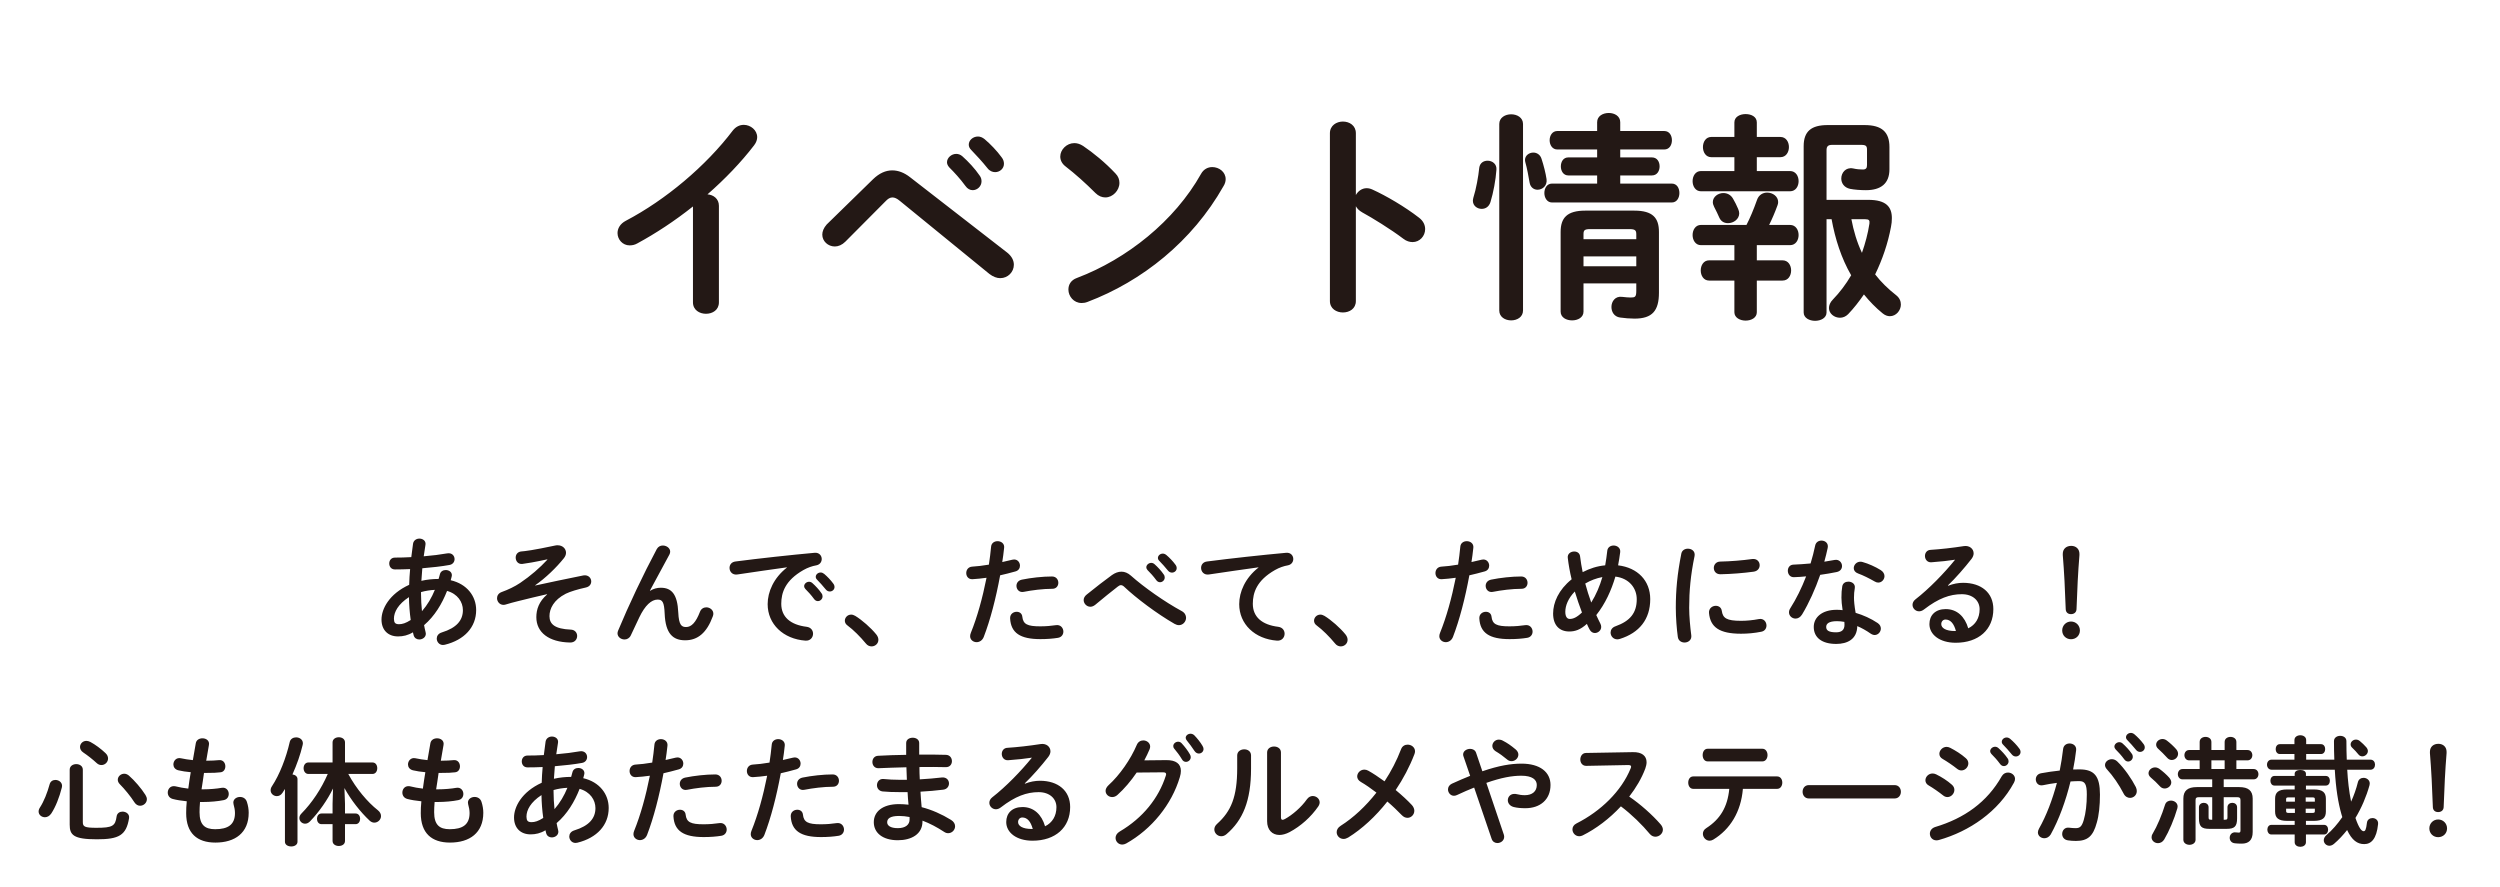
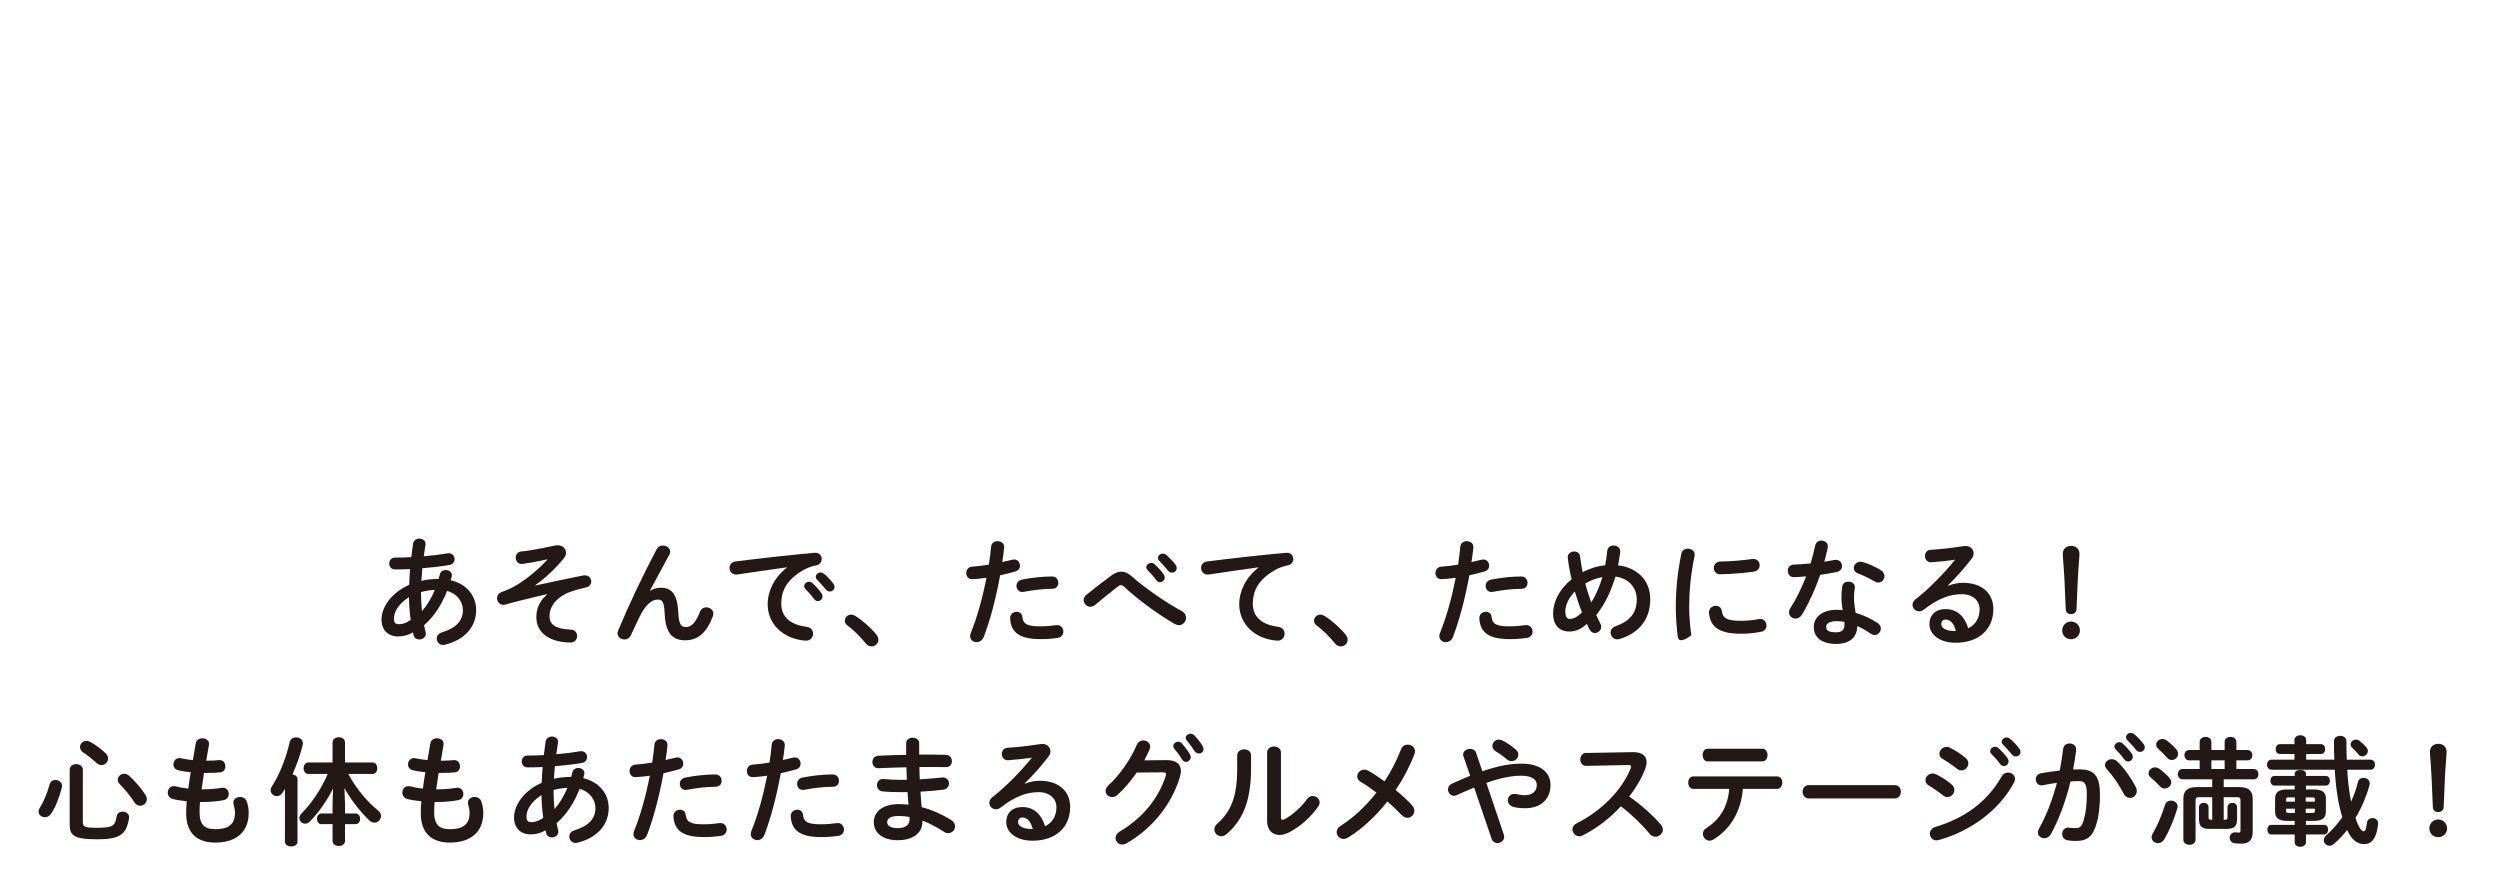
<svg xmlns="http://www.w3.org/2000/svg" width="341" height="121" viewBox="0 0 341 121" fill="none">
-   <path d="M94.52 41.24V28.16C92.03 30.14 89.42 31.85 86.93 33.2C86.57 33.41 86.21 33.47 85.88 33.47C84.92 33.47 84.23 32.66 84.23 31.79C84.23 31.19 84.56 30.53 85.37 30.11C90.8 27.26 96.29 22.64 99.95 17.81C100.37 17.27 100.91 17.03 101.45 17.03C102.38 17.03 103.28 17.75 103.28 18.71C103.28 19.04 103.16 19.43 102.86 19.82C101.09 22.13 98.9 24.41 96.5 26.51C97.31 26.57 98.06 27.11 98.06 28.07V41.24C98.06 42.29 97.19 42.8 96.29 42.8C95.42 42.8 94.52 42.29 94.52 41.24ZM112.76 30.62L119.09 24.44C119.93 23.63 120.8 23.24 121.7 23.24C122.51 23.24 123.32 23.54 124.13 24.17L137.39 34.46C138.02 34.97 138.29 35.54 138.29 36.11C138.29 37.1 137.48 37.94 136.43 37.94C135.98 37.94 135.47 37.76 134.96 37.37L122.75 27.41C122.36 27.08 122.03 26.93 121.73 26.93C121.4 26.93 121.1 27.11 120.74 27.5L115.31 32.96C114.86 33.41 114.35 33.62 113.87 33.62C112.94 33.62 112.16 32.9 112.16 32C112.16 31.58 112.34 31.1 112.76 30.62ZM129.47 22.82C129.26 22.58 129.17 22.34 129.17 22.13C129.17 21.53 129.77 20.99 130.43 20.99C130.7 20.99 131 21.08 131.27 21.32C132.08 22.04 132.98 23 133.61 23.93C133.82 24.2 133.88 24.47 133.88 24.74C133.88 25.4 133.31 25.94 132.68 25.94C132.32 25.94 131.96 25.76 131.69 25.37C130.97 24.38 130.16 23.51 129.47 22.82ZM132.47 20.45C132.23 20.21 132.14 19.97 132.14 19.73C132.14 19.13 132.71 18.62 133.4 18.62C133.7 18.62 134 18.74 134.3 18.98C135.08 19.64 135.98 20.57 136.61 21.44C136.85 21.74 136.94 22.04 136.94 22.34C136.94 23 136.37 23.48 135.74 23.48C135.38 23.48 134.99 23.33 134.69 22.94C134 22.07 133.16 21.17 132.47 20.45ZM147.74 19.91C149.12 20.84 150.74 22.16 152.15 23.66C152.54 24.05 152.69 24.5 152.69 24.95C152.69 25.97 151.79 26.93 150.77 26.93C150.32 26.93 149.84 26.75 149.42 26.33C148.07 24.98 146.66 23.72 145.34 22.7C144.83 22.31 144.62 21.83 144.62 21.35C144.62 20.42 145.49 19.52 146.54 19.52C146.93 19.52 147.32 19.64 147.74 19.91ZM163.82 23.72C164.18 23.06 164.78 22.79 165.35 22.79C166.28 22.79 167.18 23.45 167.18 24.44C167.18 24.74 167.09 25.07 166.88 25.4C162.62 32.93 155.78 38.36 148.34 41.18C148.04 41.3 147.77 41.33 147.53 41.33C146.45 41.33 145.73 40.4 145.73 39.5C145.73 38.84 146.06 38.21 146.9 37.91C153.71 35.33 160.22 30.14 163.82 23.72ZM184.94 18.17V26.6C185.24 26.06 185.78 25.67 186.41 25.67C186.68 25.67 186.92 25.73 187.19 25.85C189.05 26.69 191.66 28.22 193.55 29.69C194.15 30.14 194.39 30.71 194.39 31.25C194.39 32.21 193.64 33.02 192.68 33.02C192.29 33.02 191.84 32.9 191.42 32.57C189.68 31.25 187.13 29.69 185.81 28.97C185.39 28.73 185.12 28.46 184.94 28.13V41.06C184.94 42.11 184.07 42.62 183.17 42.62C182.3 42.62 181.4 42.11 181.4 41.06V18.17C181.4 17.12 182.3 16.58 183.17 16.58C184.07 16.58 184.94 17.12 184.94 18.17ZM216.23 28.73H222.92C225.44 28.73 226.28 29.72 226.28 31.64V39.92C226.28 42.38 225.38 43.46 222.95 43.46C222.35 43.46 221.6 43.4 220.97 43.31C220.16 43.19 219.8 42.53 219.8 41.87C219.8 41.12 220.31 40.37 221.24 40.49C221.78 40.55 222.11 40.58 222.41 40.58C223.01 40.58 223.19 40.52 223.19 39.68V38.66H215.99V42.5C215.99 43.31 215.21 43.7 214.43 43.7C213.65 43.7 212.87 43.31 212.87 42.5V31.64C212.87 29.72 213.74 28.73 216.23 28.73ZM222.23 31.25H216.92C216.14 31.25 215.99 31.4 215.99 31.94V32.63H223.19V31.94C223.19 31.4 223.01 31.25 222.23 31.25ZM223.19 36.32V34.97H215.99V36.32H223.19ZM217.85 25.04V23.93H213.92C213.23 23.93 212.9 23.3 212.9 22.7C212.9 22.07 213.23 21.47 213.92 21.47H217.85V20.39H212.42C211.73 20.39 211.37 19.76 211.37 19.13C211.37 18.5 211.73 17.87 212.42 17.87H217.85V16.67C217.85 15.83 218.63 15.41 219.44 15.41C220.22 15.41 221 15.83 221 16.67V17.87H227C227.72 17.87 228.05 18.5 228.05 19.13C228.05 19.76 227.72 20.39 227 20.39H221V21.47H225.32C226.04 21.47 226.37 22.07 226.37 22.7C226.37 23.3 226.04 23.93 225.32 23.93H221V25.04H228.02C228.74 25.04 229.07 25.67 229.07 26.33C229.07 26.96 228.74 27.62 228.02 27.62H211.7C211.01 27.62 210.65 26.96 210.65 26.33C210.65 25.67 211.01 25.04 211.7 25.04H217.85ZM207.74 16.91V42.35C207.74 43.25 206.93 43.7 206.12 43.7C205.31 43.7 204.5 43.25 204.5 42.35V16.91C204.5 16.04 205.31 15.59 206.12 15.59C206.93 15.59 207.74 16.04 207.74 16.91ZM201.77 22.88C201.86 22.22 202.37 21.92 202.91 21.92C203.54 21.92 204.2 22.37 204.11 23.18C204.02 24.53 203.69 26.3 203.3 27.56C203.09 28.22 202.61 28.49 202.1 28.49C201.5 28.49 200.9 28.07 200.9 27.38C200.9 27.26 200.93 27.14 200.96 26.99C201.35 25.76 201.65 24.08 201.77 22.88ZM210.26 21.65C210.56 22.55 210.83 23.63 210.95 24.44C211.07 25.34 210.38 25.88 209.72 25.88C209.24 25.88 208.76 25.58 208.64 24.92C208.49 24.05 208.28 22.91 208.07 22.19C208.04 22.07 208.01 21.95 208.01 21.83C208.01 21.2 208.58 20.81 209.15 20.81C209.6 20.81 210.08 21.08 210.26 21.65ZM249.14 27.26H254.84C257.27 27.26 258.05 28.22 258.05 29.75C258.05 30.14 258.02 30.53 257.93 30.95C257.51 33.2 256.76 35.39 255.77 37.43C256.58 38.48 257.54 39.41 258.65 40.28C259.1 40.64 259.28 41.09 259.28 41.54C259.28 42.35 258.62 43.13 257.78 43.13C257.45 43.13 257.12 43.01 256.79 42.74C255.86 41.99 254.99 41.09 254.24 40.16C253.58 41.12 252.86 42.05 252.08 42.86C251.75 43.19 251.36 43.34 250.97 43.34C250.19 43.34 249.47 42.77 249.47 42.02C249.47 41.66 249.62 41.24 250.01 40.85C250.94 39.89 251.78 38.78 252.5 37.55C251.15 35.21 250.31 32.57 249.83 29.9H249.14V42.62C249.14 43.37 248.36 43.76 247.58 43.76C246.8 43.76 246.02 43.37 246.02 42.62V19.94C246.02 17.93 247.04 17.06 249.29 17.06H254.33C256.7 17.06 257.72 18.02 257.72 20.06V23.09C257.72 25.04 256.55 25.94 254.51 25.94C253.79 25.94 252.95 25.88 252.35 25.76C251.51 25.58 251.15 24.95 251.15 24.35C251.15 23.57 251.75 22.79 252.74 22.97C253.25 23.09 253.73 23.12 254.09 23.12C254.51 23.12 254.66 22.94 254.66 22.52V20.42C254.66 19.91 254.51 19.76 253.85 19.76H249.89C249.35 19.76 249.14 19.97 249.14 20.48V27.26ZM254.39 29.9H252.53C252.83 31.49 253.28 33.02 253.97 34.49C254.42 33.2 254.78 31.88 254.99 30.5C255.05 30.05 254.93 29.9 254.39 29.9ZM239.63 18.68H242.84C243.62 18.68 244.01 19.37 244.01 20.06C244.01 20.75 243.62 21.44 242.84 21.44H239.63V23.33H244.16C244.94 23.33 245.33 24.02 245.33 24.71C245.33 25.4 244.94 26.09 244.16 26.09H232.01C231.26 26.09 230.87 25.4 230.87 24.71C230.87 24.02 231.26 23.33 232.01 23.33H236.57V21.44H233.42C232.67 21.44 232.28 20.75 232.28 20.06C232.28 19.37 232.67 18.68 233.42 18.68H236.57V16.7C236.57 15.92 237.35 15.56 238.1 15.56C238.88 15.56 239.63 15.92 239.63 16.7V18.68ZM236.57 35.51V33.44H232.01C231.26 33.44 230.87 32.75 230.87 32.06C230.87 31.37 231.26 30.68 232.01 30.68H238.22C238.73 29.69 239.18 28.61 239.66 27.26C239.9 26.57 240.47 26.27 241.04 26.27C241.79 26.27 242.54 26.78 242.54 27.56C242.54 27.71 242.51 27.86 242.45 28.01C242.09 29 241.7 29.9 241.31 30.68H244.16C244.94 30.68 245.33 31.37 245.33 32.06C245.33 32.75 244.94 33.44 244.16 33.44H239.63V35.51H243.14C243.92 35.51 244.31 36.2 244.31 36.89C244.31 37.58 243.92 38.27 243.14 38.27H239.63V42.59C239.63 43.34 238.88 43.73 238.1 43.73C237.35 43.73 236.57 43.34 236.57 42.59V38.27H233.12C232.37 38.27 231.98 37.58 231.98 36.89C231.98 36.2 232.37 35.51 233.12 35.51H236.57ZM233.81 28.22C233.69 27.98 233.63 27.77 233.63 27.56C233.63 26.84 234.35 26.33 235.07 26.33C235.58 26.33 236.09 26.57 236.39 27.11C236.66 27.59 236.87 27.98 237.08 28.49C237.17 28.7 237.23 28.91 237.23 29.09C237.23 29.9 236.45 30.44 235.7 30.44C235.22 30.44 234.77 30.23 234.53 29.72C234.29 29.18 234.11 28.79 233.81 28.22Z" fill="#231815" />
-   <path d="M52.036 84.504C52.036 83.064 53.076 81.016 55.812 79.768C55.828 79.048 55.876 78.328 55.94 77.624C55.204 77.656 54.5 77.672 53.876 77.672C53.348 77.672 53.092 77.272 53.092 76.856C53.092 76.456 53.348 76.056 53.876 76.056C54.548 76.056 55.316 76.04 56.1 75.992C56.164 75.4 56.244 74.792 56.34 74.152C56.42 73.688 56.82 73.464 57.204 73.464C57.668 73.464 58.116 73.768 58.036 74.296C57.956 74.84 57.876 75.368 57.796 75.88C58.964 75.784 60.1 75.64 60.996 75.48C61.652 75.368 62.004 75.816 62.004 76.264C62.004 76.616 61.78 76.984 61.3 77.064C60.244 77.256 58.932 77.4 57.604 77.512C57.572 78.072 57.508 78.648 57.476 79.224C58.244 79.048 59.044 78.968 59.828 78.968C59.892 78.76 59.956 78.552 60.004 78.328C60.1 77.928 60.452 77.752 60.804 77.752C61.22 77.752 61.636 78.008 61.636 78.456C61.636 78.52 61.62 78.584 61.604 78.664C61.556 78.824 61.524 78.984 61.476 79.144C63.684 79.656 64.948 81.304 64.948 83.208C64.948 85.544 63.348 87.288 60.676 87.944C60.596 87.96 60.5 87.976 60.42 87.976C59.908 87.976 59.572 87.544 59.572 87.096C59.572 86.76 59.78 86.408 60.26 86.264C62.292 85.64 63.14 84.6 63.14 83.224C63.14 82.12 62.42 81 60.98 80.6C60.292 82.36 59.284 84.04 57.844 85.272C57.908 85.608 57.972 85.928 58.052 86.232C58.068 86.296 58.084 86.376 58.084 86.44C58.084 86.936 57.62 87.224 57.188 87.224C56.852 87.224 56.532 87.048 56.42 86.648C56.388 86.52 56.356 86.376 56.324 86.248C55.636 86.664 54.98 86.808 54.292 86.808C52.932 86.808 52.036 85.944 52.036 84.504ZM53.732 84.392C53.748 84.904 53.86 85.128 54.404 85.144C54.884 85.144 55.348 85 56.02 84.568C55.876 83.528 55.796 82.488 55.78 81.448C54.308 82.408 53.732 83.48 53.732 84.392ZM57.556 83.368C58.308 82.504 58.884 81.512 59.316 80.456C58.676 80.488 58.052 80.584 57.428 80.76C57.428 80.856 57.428 80.936 57.428 81.032C57.428 81.752 57.476 82.552 57.556 83.368ZM74.66 76.344L74.644 76.296C72.868 76.68 71.876 76.84 71.252 76.92C70.66 76.984 70.34 76.52 70.34 76.056C70.34 75.672 70.564 75.304 71.044 75.224C71.636 75.176 72.644 75.064 75.732 74.408C75.844 74.376 75.956 74.376 76.068 74.376C76.74 74.376 77.204 74.84 77.204 75.4C77.204 75.64 77.108 75.896 76.916 76.136C75.876 77.432 74.436 78.824 72.996 79.832L73.012 79.864C75.028 79.416 76.916 79.032 79.572 78.488C80.244 78.376 80.644 78.84 80.644 79.304C80.644 79.672 80.42 80.024 79.908 80.136C78.82 80.376 77.796 80.68 77.172 80.984C75.508 81.832 74.948 83.048 74.948 84.04C74.948 85.144 75.684 85.784 77.844 85.88C78.436 85.896 78.724 86.328 78.724 86.744C78.724 87.192 78.404 87.656 77.764 87.64C74.868 87.592 73.156 86.264 73.156 84.184C73.156 83.128 73.508 82.056 74.628 81.08L74.612 81.048C73.3 81.352 72.052 81.64 70.612 82.008C70.052 82.136 69.524 82.296 68.98 82.456C68.868 82.488 68.772 82.504 68.676 82.504C68.148 82.504 67.796 82.056 67.796 81.592C67.796 81.256 67.988 80.904 68.452 80.744C69.3 80.44 70.212 80.008 70.948 79.512C72.372 78.552 73.636 77.448 74.66 76.344ZM88.644 80.568L88.676 80.584C89.14 80.296 89.62 80.168 90.132 80.168C91.604 80.168 92.404 81.048 92.516 83.544C92.596 85.288 92.98 85.528 93.588 85.528C94.308 85.528 94.916 84.904 95.476 83.448C95.636 83.032 95.988 82.84 96.34 82.84C96.82 82.84 97.3 83.192 97.3 83.704C97.3 83.816 97.284 83.944 97.22 84.088C96.404 86.296 95.188 87.336 93.46 87.336C91.796 87.336 90.772 86.44 90.66 83.704C90.596 82.12 90.356 81.784 89.7 81.784C88.852 81.784 87.988 82.568 87.204 84.2C86.852 84.936 86.388 85.912 86.036 86.68C85.86 87.048 85.524 87.224 85.188 87.224C84.708 87.224 84.228 86.888 84.228 86.376C84.228 86.264 84.26 86.152 84.308 86.024C85.716 82.632 87.764 78.296 89.588 74.888C89.78 74.552 90.084 74.408 90.404 74.408C90.916 74.408 91.412 74.76 91.412 75.24C91.412 75.368 91.38 75.496 91.316 75.624L88.644 80.568ZM107.332 77.416V77.384C105.412 77.64 102.868 78.024 100.564 78.36C99.892 78.456 99.508 77.96 99.508 77.464C99.508 77.048 99.764 76.648 100.34 76.584C103.668 76.152 107.796 75.704 111.124 75.4C111.748 75.352 112.084 75.8 112.084 76.248C112.084 76.632 111.844 77.016 111.348 77.112C110.788 77.208 110.18 77.416 109.588 77.752C107.092 79.176 106.564 80.84 106.564 82.36C106.564 84.136 107.796 85.224 110.036 85.496C110.628 85.576 110.9 86.008 110.9 86.44C110.9 86.936 110.532 87.432 109.86 87.384C106.836 87.16 104.708 85.128 104.708 82.408C104.708 80.728 105.524 78.84 107.332 77.416ZM109.844 80.328C109.732 80.2 109.684 80.072 109.684 79.96C109.684 79.64 110.004 79.352 110.356 79.352C110.5 79.352 110.66 79.4 110.804 79.528C111.236 79.912 111.716 80.424 112.052 80.92C112.164 81.064 112.196 81.208 112.196 81.352C112.196 81.704 111.892 81.992 111.556 81.992C111.364 81.992 111.172 81.896 111.028 81.688C110.644 81.16 110.212 80.696 109.844 80.328ZM111.444 79.064C111.316 78.936 111.268 78.808 111.268 78.68C111.268 78.36 111.572 78.088 111.94 78.088C112.1 78.088 112.26 78.152 112.42 78.28C112.836 78.632 113.316 79.128 113.652 79.592C113.78 79.752 113.828 79.912 113.828 80.072C113.828 80.424 113.524 80.68 113.188 80.68C112.996 80.68 112.788 80.6 112.628 80.392C112.26 79.928 111.812 79.448 111.444 79.064ZM115.604 85.32C115.332 85.128 115.236 84.888 115.236 84.664C115.236 84.232 115.604 83.832 116.1 83.832C116.276 83.832 116.468 83.896 116.66 84.008C117.556 84.552 118.788 85.624 119.524 86.536C119.732 86.792 119.812 87.048 119.812 87.272C119.812 87.784 119.38 88.168 118.884 88.168C118.612 88.168 118.324 88.056 118.1 87.768C117.364 86.872 116.388 85.896 115.604 85.32ZM134.564 78.808C133.876 78.904 133.236 78.968 132.676 79C132.1 79.048 131.796 78.616 131.796 78.168C131.796 77.736 132.068 77.32 132.612 77.288C133.252 77.256 134.02 77.16 134.884 77.016C135.028 76.136 135.092 75.432 135.188 74.552C135.236 74.056 135.652 73.816 136.068 73.816C136.548 73.816 137.028 74.136 136.964 74.712C136.884 75.48 136.804 76.056 136.708 76.664C137.156 76.568 137.62 76.456 138.084 76.344C138.164 76.328 138.244 76.312 138.324 76.312C138.82 76.312 139.124 76.728 139.124 77.16C139.124 77.496 138.932 77.832 138.5 77.944C137.764 78.152 137.06 78.328 136.42 78.472C135.844 81.608 135.076 84.568 134.18 86.888C133.988 87.368 133.588 87.592 133.204 87.592C132.756 87.592 132.324 87.272 132.324 86.776C132.324 86.632 132.356 86.488 132.42 86.328C133.3 84.152 134.004 81.608 134.564 78.808ZM137.78 84.36C137.748 83.768 138.212 83.448 138.676 83.448C139.044 83.448 139.396 83.656 139.444 84.12C139.556 85.144 140.132 85.432 141.876 85.432C142.692 85.432 143.396 85.368 144.036 85.272C144.676 85.176 145.044 85.672 145.044 86.152C145.044 86.536 144.804 86.92 144.308 87C143.62 87.112 142.82 87.176 141.908 87.176C139.156 87.176 137.892 86.328 137.78 84.36ZM139.38 79.064C140.628 78.808 142.212 78.632 143.492 78.632C144.068 78.632 144.356 79.064 144.356 79.496C144.356 79.912 144.084 80.312 143.54 80.312C142.26 80.312 140.772 80.504 139.636 80.728C139.028 80.856 138.644 80.392 138.644 79.912C138.644 79.544 138.868 79.176 139.38 79.064ZM156.516 77.752C156.404 77.624 156.356 77.496 156.356 77.384C156.356 77.064 156.676 76.776 157.028 76.776C157.172 76.776 157.332 76.824 157.476 76.952C157.908 77.336 158.388 77.848 158.724 78.344C158.836 78.488 158.868 78.632 158.868 78.776C158.868 79.128 158.564 79.416 158.228 79.416C158.036 79.416 157.844 79.32 157.7 79.112C157.316 78.584 156.884 78.12 156.516 77.752ZM158.116 76.488C157.988 76.36 157.94 76.232 157.94 76.104C157.94 75.784 158.244 75.512 158.612 75.512C158.772 75.512 158.932 75.576 159.092 75.704C159.508 76.056 159.988 76.552 160.324 77.016C160.452 77.176 160.5 77.336 160.5 77.496C160.5 77.848 160.196 78.104 159.86 78.104C159.668 78.104 159.46 78.024 159.3 77.816C158.932 77.352 158.484 76.872 158.116 76.488ZM148.228 81.096C149.46 80.104 150.692 79.144 151.668 78.44C152.1 78.136 152.532 77.976 152.964 77.976C153.412 77.976 153.844 78.152 154.26 78.52C156.02 80.088 158.852 82.088 161.188 83.352C161.604 83.576 161.78 83.928 161.78 84.264C161.78 84.776 161.364 85.272 160.804 85.272C160.612 85.272 160.42 85.208 160.212 85.096C157.812 83.72 154.948 81.56 153.364 80.056C153.204 79.896 153.044 79.816 152.9 79.816C152.756 79.816 152.628 79.88 152.468 80.008C151.7 80.616 150.452 81.592 149.38 82.504C149.156 82.68 148.932 82.76 148.724 82.76C148.228 82.76 147.812 82.328 147.812 81.848C147.812 81.592 147.94 81.32 148.228 81.096ZM171.652 77.416V77.384C169.732 77.64 167.188 78.024 164.884 78.36C164.212 78.456 163.828 77.96 163.828 77.464C163.828 77.048 164.084 76.648 164.66 76.584C167.988 76.152 172.116 75.704 175.444 75.4C176.068 75.352 176.404 75.8 176.404 76.248C176.404 76.632 176.164 77.016 175.668 77.112C175.108 77.208 174.5 77.416 173.908 77.752C171.412 79.176 170.884 80.84 170.884 82.36C170.884 84.136 172.116 85.224 174.356 85.496C174.948 85.576 175.22 86.008 175.22 86.44C175.22 86.936 174.852 87.432 174.18 87.384C171.156 87.16 169.028 85.128 169.028 82.408C169.028 80.728 169.844 78.84 171.652 77.416ZM179.604 85.32C179.332 85.128 179.236 84.888 179.236 84.664C179.236 84.232 179.604 83.832 180.1 83.832C180.276 83.832 180.468 83.896 180.66 84.008C181.556 84.552 182.788 85.624 183.524 86.536C183.732 86.792 183.812 87.048 183.812 87.272C183.812 87.784 183.38 88.168 182.884 88.168C182.612 88.168 182.324 88.056 182.1 87.768C181.364 86.872 180.388 85.896 179.604 85.32ZM198.564 78.808C197.876 78.904 197.236 78.968 196.676 79C196.1 79.048 195.796 78.616 195.796 78.168C195.796 77.736 196.068 77.32 196.612 77.288C197.252 77.256 198.02 77.16 198.884 77.016C199.028 76.136 199.092 75.432 199.188 74.552C199.236 74.056 199.652 73.816 200.068 73.816C200.548 73.816 201.028 74.136 200.964 74.712C200.884 75.48 200.804 76.056 200.708 76.664C201.156 76.568 201.62 76.456 202.084 76.344C202.164 76.328 202.244 76.312 202.324 76.312C202.82 76.312 203.124 76.728 203.124 77.16C203.124 77.496 202.932 77.832 202.5 77.944C201.764 78.152 201.06 78.328 200.42 78.472C199.844 81.608 199.076 84.568 198.18 86.888C197.988 87.368 197.588 87.592 197.204 87.592C196.756 87.592 196.324 87.272 196.324 86.776C196.324 86.632 196.356 86.488 196.42 86.328C197.3 84.152 198.004 81.608 198.564 78.808ZM201.78 84.36C201.748 83.768 202.212 83.448 202.676 83.448C203.044 83.448 203.396 83.656 203.444 84.12C203.556 85.144 204.132 85.432 205.876 85.432C206.692 85.432 207.396 85.368 208.036 85.272C208.676 85.176 209.044 85.672 209.044 86.152C209.044 86.536 208.804 86.92 208.308 87C207.62 87.112 206.82 87.176 205.908 87.176C203.156 87.176 201.892 86.328 201.78 84.36ZM203.38 79.064C204.628 78.808 206.212 78.632 207.492 78.632C208.068 78.632 208.356 79.064 208.356 79.496C208.356 79.912 208.084 80.312 207.54 80.312C206.26 80.312 204.772 80.504 203.636 80.728C203.028 80.856 202.644 80.392 202.644 79.912C202.644 79.544 202.868 79.176 203.38 79.064ZM217.732 83.896C217.908 84.296 218.1 84.68 218.292 85.064C218.372 85.224 218.404 85.368 218.404 85.512C218.404 85.992 217.972 86.344 217.54 86.344C217.268 86.344 216.996 86.2 216.82 85.864C216.692 85.624 216.564 85.368 216.452 85.096C215.572 85.896 214.836 86.136 214.052 86.136C212.708 86.136 211.844 85.288 211.844 83.688C211.844 82.2 212.58 80.456 214.372 79.016C214.132 78.04 213.956 77.048 213.844 76.088C213.78 75.528 214.26 75.224 214.724 75.224C215.108 75.224 215.476 75.432 215.524 75.896C215.604 76.6 215.732 77.32 215.876 78.04C216.836 77.544 217.86 77.208 218.948 77.112C219.06 76.472 219.156 75.816 219.236 75.096C219.3 74.632 219.7 74.408 220.1 74.408C220.564 74.408 221.06 74.728 220.996 75.304C220.916 75.928 220.82 76.536 220.708 77.112C223.38 77.432 225.092 79.208 225.092 81.72C225.092 84.472 223.604 86.312 220.964 87.144C220.836 87.176 220.724 87.208 220.612 87.208C220.036 87.208 219.684 86.744 219.684 86.28C219.684 85.928 219.892 85.576 220.372 85.416C222.34 84.712 223.252 83.608 223.252 81.736C223.252 80.216 222.212 78.872 220.34 78.648C219.78 80.536 218.964 82.344 217.732 83.896ZM217.044 82.184C217.716 81.112 218.212 79.928 218.564 78.712C217.732 78.872 216.964 79.16 216.228 79.592C216.468 80.456 216.724 81.32 217.044 82.184ZM215.78 83.544C215.428 82.6 215.092 81.656 214.804 80.68C213.892 81.624 213.508 82.616 213.508 83.448C213.508 84.152 213.78 84.424 214.116 84.424C214.564 84.424 215.06 84.232 215.78 83.544ZM229.332 75.512C229.428 75.048 229.828 74.84 230.228 74.84C230.74 74.84 231.252 75.176 231.14 75.832C230.596 78.456 230.404 80.632 230.404 82.904C230.404 84.072 230.548 85.592 230.692 86.664C230.772 87.288 230.276 87.64 229.78 87.64C229.348 87.64 228.916 87.4 228.852 86.856C228.708 85.832 228.58 84.248 228.58 82.904C228.58 80.52 228.772 78.36 229.332 75.512ZM239.028 76.248C239.668 76.184 240.02 76.632 240.02 77.096C240.02 77.496 239.764 77.896 239.204 77.976C237.796 78.168 236.212 78.296 234.692 78.328C234.068 78.344 233.764 77.912 233.764 77.464C233.764 77.048 234.052 76.616 234.628 76.6C236.116 76.568 237.636 76.44 239.028 76.248ZM234.852 83.32C234.996 84.312 235.492 84.68 237.492 84.68C238.212 84.68 239.092 84.6 239.908 84.44C240.564 84.312 240.948 84.824 240.948 85.32C240.948 85.688 240.74 86.072 240.244 86.168C239.3 86.36 238.356 86.44 237.476 86.44C234.516 86.44 233.284 85.544 233.108 83.608C233.06 82.984 233.556 82.632 234.036 82.632C234.42 82.632 234.788 82.856 234.852 83.32ZM253.332 85.4C253.3 87.192 251.988 87.832 250.452 87.832C248.548 87.832 247.396 87 247.396 85.512C247.396 84.232 248.484 83.176 250.532 83.176C250.788 83.176 251.044 83.192 251.332 83.224C251.22 82.488 251.172 81.944 251.172 81.528C251.172 80.84 251.204 80.488 251.284 79.976C251.364 79.528 251.732 79.336 252.116 79.336C252.596 79.336 253.076 79.64 252.996 80.2C252.916 80.664 252.884 81.064 252.884 81.512C252.884 81.96 252.932 82.584 253.108 83.592C254.132 83.896 255.188 84.36 256.116 84.984C256.42 85.192 256.548 85.464 256.548 85.736C256.548 86.184 256.18 86.616 255.7 86.616C255.54 86.616 255.348 86.552 255.156 86.424C254.564 86.008 253.94 85.656 253.332 85.4ZM250.452 86.248C251.188 86.248 251.588 85.928 251.588 85.224C251.588 85.08 251.588 84.952 251.572 84.824C251.22 84.76 250.884 84.728 250.564 84.728C249.444 84.728 249.092 85.08 249.092 85.512C249.092 85.976 249.412 86.248 250.452 86.248ZM246.964 76.856C247.204 76.04 247.428 75.224 247.588 74.424C247.684 73.944 248.068 73.736 248.452 73.736C248.948 73.736 249.428 74.088 249.3 74.728C249.172 75.336 249.012 75.976 248.836 76.616C249.316 76.536 249.796 76.456 250.244 76.376C250.852 76.264 251.252 76.728 251.252 77.208C251.252 77.56 251.044 77.912 250.532 78.024C249.844 78.168 249.06 78.296 248.276 78.408C247.604 80.344 246.74 82.264 245.812 83.8C245.572 84.2 245.236 84.376 244.916 84.376C244.436 84.376 244.02 84.008 244.02 83.528C244.02 83.352 244.068 83.16 244.196 82.968C245.012 81.688 245.748 80.2 246.356 78.616C245.764 78.68 245.188 78.712 244.692 78.728C244.148 78.744 243.86 78.296 243.86 77.848C243.86 77.432 244.116 77.032 244.628 77.016C245.348 76.984 246.148 76.936 246.964 76.856ZM254.068 76.664C254.836 76.872 255.828 77.32 256.516 77.752C256.884 77.976 257.044 78.296 257.044 78.584C257.044 79.048 256.66 79.464 256.196 79.464C256.036 79.464 255.876 79.416 255.716 79.32C254.964 78.888 254.132 78.472 253.428 78.216C253.028 78.072 252.852 77.784 252.852 77.496C252.852 77.064 253.22 76.616 253.764 76.616C253.86 76.616 253.956 76.632 254.068 76.664ZM265.7 79.848L265.732 79.896C266.404 79.624 267.124 79.496 267.764 79.496C270.26 79.496 271.892 80.856 271.892 83.08C271.892 85.88 269.876 87.672 266.756 87.672C264.564 87.672 263.172 86.552 263.172 85.128C263.172 83.928 263.972 83.08 265.396 83.08C266.932 83.08 268.004 84.104 268.468 85.704C269.46 85.224 270.02 84.296 270.02 83.096C270.02 81.96 269.124 81.048 267.588 81.048C265.972 81.048 264.404 81.608 262.436 83.128C262.212 83.304 261.972 83.384 261.764 83.384C261.268 83.384 260.868 82.968 260.868 82.504C260.868 82.248 260.98 81.976 261.268 81.752C263.124 80.312 265.188 78.184 266.676 76.344C265.78 76.488 264.692 76.6 263.428 76.696C262.868 76.728 262.564 76.28 262.564 75.832C262.564 75.432 262.82 75.016 263.348 75C264.644 74.92 266.34 74.728 267.876 74.488C268.66 74.376 269.204 74.872 269.204 75.48C269.204 75.72 269.108 75.976 268.916 76.232C267.972 77.448 266.756 78.84 265.7 79.848ZM266.788 86.072C266.516 85.048 266.036 84.504 265.364 84.504C265.028 84.504 264.788 84.776 264.788 85.128C264.788 85.656 265.396 86.072 266.66 86.072C266.708 86.072 266.74 86.072 266.788 86.072ZM281.364 75.72V75.544C281.364 74.856 281.86 74.456 282.516 74.456C283.156 74.456 283.636 74.872 283.636 75.544V75.72C283.444 78.056 283.332 80.376 283.236 83.096C283.22 83.512 282.916 83.768 282.484 83.768C282.052 83.768 281.78 83.512 281.764 83.096C281.668 80.376 281.556 78.056 281.364 75.72ZM282.484 84.776C283.172 84.776 283.7 85.32 283.7 85.992C283.7 86.68 283.172 87.192 282.484 87.192C281.812 87.192 281.284 86.68 281.284 85.992C281.284 85.32 281.812 84.776 282.484 84.776ZM9.506 112.48V104.992C9.506 104.48 9.954 104.224 10.402 104.224C10.85 104.224 11.298 104.48 11.298 104.992V112.128C11.298 112.752 11.522 112.912 13.154 112.912C15.346 112.912 15.73 112.672 15.906 111.36C15.97 110.912 16.338 110.704 16.706 110.704C17.202 110.704 17.698 111.04 17.602 111.616C17.218 113.936 16.226 114.48 13.218 114.48C10.002 114.48 9.506 113.888 9.506 112.48ZM6.77 106.976C6.882 106.56 7.218 106.384 7.554 106.384C8.002 106.384 8.466 106.688 8.466 107.2C8.466 107.264 8.45 107.344 8.434 107.424C8.098 108.752 7.586 110.064 6.994 110.96C6.754 111.312 6.434 111.472 6.13 111.472C5.682 111.472 5.266 111.152 5.266 110.688C5.266 110.512 5.33 110.32 5.458 110.128C5.986 109.312 6.45 108.144 6.77 106.976ZM12.322 101.2C13.01 101.568 13.778 102.144 14.386 102.72C14.642 102.96 14.738 103.216 14.738 103.456C14.738 103.952 14.322 104.352 13.842 104.352C13.634 104.352 13.41 104.288 13.202 104.096C12.594 103.536 11.954 103.04 11.362 102.64C11.042 102.432 10.914 102.144 10.914 101.888C10.914 101.456 11.282 101.056 11.778 101.056C11.954 101.056 12.13 101.104 12.322 101.2ZM17.586 105.792C18.338 106.448 19.282 107.536 19.842 108.432C19.97 108.64 20.034 108.832 20.034 109.008C20.034 109.52 19.586 109.904 19.106 109.904C18.834 109.904 18.546 109.76 18.338 109.44C17.826 108.624 16.946 107.568 16.354 106.976C16.146 106.768 16.066 106.56 16.066 106.352C16.066 105.904 16.482 105.536 16.946 105.536C17.154 105.536 17.378 105.616 17.586 105.792ZM28.498 101.616L28.13 103.76C28.162 103.76 28.194 103.76 28.242 103.76C28.866 103.76 29.394 103.728 29.89 103.68C30.45 103.632 30.738 104.08 30.738 104.528C30.738 104.928 30.514 105.312 30.05 105.344C29.554 105.408 29.074 105.424 28.274 105.424C28.13 105.424 27.97 105.424 27.826 105.424C27.73 106.176 27.602 106.912 27.49 107.664C27.57 107.664 27.666 107.664 27.746 107.664C28.594 107.664 29.538 107.584 30.258 107.456C30.85 107.36 31.202 107.824 31.202 108.288C31.202 108.672 30.994 109.04 30.514 109.136C29.746 109.296 28.658 109.392 27.73 109.392C27.586 109.392 27.426 109.392 27.282 109.392C27.234 109.952 27.218 110.4 27.218 110.784C27.218 112.512 27.938 113.104 29.346 113.104C31.106 113.104 32.05 112.48 32.05 110.896C32.05 110.528 31.97 110.08 31.858 109.712C31.842 109.632 31.826 109.552 31.826 109.472C31.826 108.992 32.274 108.704 32.738 108.704C33.138 108.704 33.538 108.912 33.682 109.392C33.842 109.888 33.922 110.384 33.922 110.864C33.922 113.6 32.066 114.928 29.378 114.928C26.882 114.928 25.394 113.648 25.394 110.912C25.394 110.432 25.41 109.92 25.474 109.296C24.722 109.216 24.098 109.12 23.554 108.976C23.09 108.848 22.882 108.48 22.882 108.112C22.882 107.664 23.186 107.232 23.698 107.232C23.794 107.232 23.89 107.232 23.986 107.264C24.482 107.392 25.026 107.488 25.682 107.568C25.778 106.816 25.89 106.08 26.018 105.328C25.394 105.28 24.834 105.184 24.338 105.072C23.858 104.96 23.65 104.608 23.65 104.272C23.65 103.776 24.05 103.296 24.658 103.424C25.17 103.536 25.698 103.616 26.306 103.68L26.706 101.376C26.786 100.912 27.202 100.704 27.618 100.704C28.114 100.704 28.61 101.024 28.498 101.616ZM46.978 107.488L47.058 109.632V110.96H48.498C48.914 110.96 49.122 111.328 49.122 111.68C49.122 112.048 48.914 112.416 48.498 112.416H47.058V114.704C47.058 115.168 46.642 115.392 46.21 115.392C45.794 115.392 45.362 115.168 45.362 114.704V112.416H43.858C43.442 112.416 43.234 112.048 43.234 111.68C43.234 111.328 43.442 110.96 43.858 110.96H45.362V109.632L45.426 107.552C44.674 109.088 43.554 110.72 42.29 112.032C42.066 112.256 41.842 112.352 41.618 112.352C41.186 112.352 40.834 112 40.834 111.584C40.834 111.376 40.914 111.168 41.106 110.976C42.562 109.504 43.826 107.6 44.706 105.568H42.066C41.634 105.568 41.41 105.168 41.41 104.784C41.41 104.384 41.634 104 42.066 104H45.362V101.264C45.362 100.8 45.794 100.56 46.21 100.56C46.642 100.56 47.058 100.8 47.058 101.264V104H50.802C51.25 104 51.458 104.384 51.458 104.784C51.458 105.168 51.25 105.568 50.802 105.568H47.506C48.578 107.568 50.13 109.408 51.538 110.512C51.842 110.752 51.97 111.04 51.97 111.312C51.97 111.792 51.554 112.208 51.058 112.208C50.85 112.208 50.626 112.128 50.418 111.936C49.154 110.752 47.874 109.12 46.978 107.488ZM38.866 114.816V107.616C38.754 107.792 38.642 107.968 38.53 108.144C38.322 108.464 38.034 108.592 37.762 108.592C37.314 108.592 36.914 108.256 36.914 107.792C36.914 107.616 36.962 107.44 37.09 107.248C38.13 105.68 39.026 103.376 39.522 101.2C39.618 100.784 40.002 100.576 40.386 100.576C40.85 100.576 41.314 100.864 41.314 101.392C41.314 101.456 41.298 101.536 41.282 101.616C40.978 102.912 40.482 104.32 39.89 105.632C40.258 105.68 40.578 105.904 40.578 106.272V114.816C40.578 115.248 40.146 115.456 39.73 115.456C39.298 115.456 38.866 115.248 38.866 114.816ZM60.498 101.616L60.13 103.76C60.162 103.76 60.194 103.76 60.242 103.76C60.866 103.76 61.394 103.728 61.89 103.68C62.45 103.632 62.738 104.08 62.738 104.528C62.738 104.928 62.514 105.312 62.05 105.344C61.554 105.408 61.074 105.424 60.274 105.424C60.13 105.424 59.97 105.424 59.826 105.424C59.73 106.176 59.602 106.912 59.49 107.664C59.57 107.664 59.666 107.664 59.746 107.664C60.594 107.664 61.538 107.584 62.258 107.456C62.85 107.36 63.202 107.824 63.202 108.288C63.202 108.672 62.994 109.04 62.514 109.136C61.746 109.296 60.658 109.392 59.73 109.392C59.586 109.392 59.426 109.392 59.282 109.392C59.234 109.952 59.218 110.4 59.218 110.784C59.218 112.512 59.938 113.104 61.346 113.104C63.106 113.104 64.05 112.48 64.05 110.896C64.05 110.528 63.97 110.08 63.858 109.712C63.842 109.632 63.826 109.552 63.826 109.472C63.826 108.992 64.274 108.704 64.738 108.704C65.138 108.704 65.538 108.912 65.682 109.392C65.842 109.888 65.922 110.384 65.922 110.864C65.922 113.6 64.066 114.928 61.378 114.928C58.882 114.928 57.394 113.648 57.394 110.912C57.394 110.432 57.41 109.92 57.474 109.296C56.722 109.216 56.098 109.12 55.554 108.976C55.09 108.848 54.882 108.48 54.882 108.112C54.882 107.664 55.186 107.232 55.698 107.232C55.794 107.232 55.89 107.232 55.986 107.264C56.482 107.392 57.026 107.488 57.682 107.568C57.778 106.816 57.89 106.08 58.018 105.328C57.394 105.28 56.834 105.184 56.338 105.072C55.858 104.96 55.65 104.608 55.65 104.272C55.65 103.776 56.05 103.296 56.658 103.424C57.17 103.536 57.698 103.616 58.306 103.68L58.706 101.376C58.786 100.912 59.202 100.704 59.618 100.704C60.114 100.704 60.61 101.024 60.498 101.616ZM70.114 111.504C70.114 110.064 71.154 108.016 73.89 106.768C73.906 106.048 73.954 105.328 74.018 104.624C73.282 104.656 72.578 104.672 71.954 104.672C71.426 104.672 71.17 104.272 71.17 103.856C71.17 103.456 71.426 103.056 71.954 103.056C72.626 103.056 73.394 103.04 74.178 102.992C74.242 102.4 74.322 101.792 74.418 101.152C74.498 100.688 74.898 100.464 75.282 100.464C75.746 100.464 76.194 100.768 76.114 101.296C76.034 101.84 75.954 102.368 75.874 102.88C77.042 102.784 78.178 102.64 79.074 102.48C79.73 102.368 80.082 102.816 80.082 103.264C80.082 103.616 79.858 103.984 79.378 104.064C78.322 104.256 77.01 104.4 75.682 104.512C75.65 105.072 75.586 105.648 75.554 106.224C76.322 106.048 77.122 105.968 77.906 105.968C77.97 105.76 78.034 105.552 78.082 105.328C78.178 104.928 78.53 104.752 78.882 104.752C79.298 104.752 79.714 105.008 79.714 105.456C79.714 105.52 79.698 105.584 79.682 105.664C79.634 105.824 79.602 105.984 79.554 106.144C81.762 106.656 83.026 108.304 83.026 110.208C83.026 112.544 81.426 114.288 78.754 114.944C78.674 114.96 78.578 114.976 78.498 114.976C77.986 114.976 77.65 114.544 77.65 114.096C77.65 113.76 77.858 113.408 78.338 113.264C80.37 112.64 81.218 111.6 81.218 110.224C81.218 109.12 80.498 108 79.058 107.6C78.37 109.36 77.362 111.04 75.922 112.272C75.986 112.608 76.05 112.928 76.13 113.232C76.146 113.296 76.162 113.376 76.162 113.44C76.162 113.936 75.698 114.224 75.266 114.224C74.93 114.224 74.61 114.048 74.498 113.648C74.466 113.52 74.434 113.376 74.402 113.248C73.714 113.664 73.058 113.808 72.37 113.808C71.01 113.808 70.114 112.944 70.114 111.504ZM71.81 111.392C71.826 111.904 71.938 112.128 72.482 112.144C72.962 112.144 73.426 112 74.098 111.568C73.954 110.528 73.874 109.488 73.858 108.448C72.386 109.408 71.81 110.48 71.81 111.392ZM75.634 110.368C76.386 109.504 76.962 108.512 77.394 107.456C76.754 107.488 76.13 107.584 75.506 107.76C75.506 107.856 75.506 107.936 75.506 108.032C75.506 108.752 75.554 109.552 75.634 110.368ZM88.642 105.808C87.954 105.904 87.314 105.968 86.754 106C86.178 106.048 85.874 105.616 85.874 105.168C85.874 104.736 86.146 104.32 86.69 104.288C87.33 104.256 88.098 104.16 88.962 104.016C89.106 103.136 89.17 102.432 89.266 101.552C89.314 101.056 89.73 100.816 90.146 100.816C90.626 100.816 91.106 101.136 91.042 101.712C90.962 102.48 90.882 103.056 90.786 103.664C91.234 103.568 91.698 103.456 92.162 103.344C92.242 103.328 92.322 103.312 92.402 103.312C92.898 103.312 93.202 103.728 93.202 104.16C93.202 104.496 93.01 104.832 92.578 104.944C91.842 105.152 91.138 105.328 90.498 105.472C89.922 108.608 89.154 111.568 88.258 113.888C88.066 114.368 87.666 114.592 87.282 114.592C86.834 114.592 86.402 114.272 86.402 113.776C86.402 113.632 86.434 113.488 86.498 113.328C87.378 111.152 88.082 108.608 88.642 105.808ZM91.858 111.36C91.826 110.768 92.29 110.448 92.754 110.448C93.122 110.448 93.474 110.656 93.522 111.12C93.634 112.144 94.21 112.432 95.954 112.432C96.77 112.432 97.474 112.368 98.114 112.272C98.754 112.176 99.122 112.672 99.122 113.152C99.122 113.536 98.882 113.92 98.386 114C97.698 114.112 96.898 114.176 95.986 114.176C93.234 114.176 91.97 113.328 91.858 111.36ZM93.458 106.064C94.706 105.808 96.29 105.632 97.57 105.632C98.146 105.632 98.434 106.064 98.434 106.496C98.434 106.912 98.162 107.312 97.618 107.312C96.338 107.312 94.85 107.504 93.714 107.728C93.106 107.856 92.722 107.392 92.722 106.912C92.722 106.544 92.946 106.176 93.458 106.064ZM104.642 105.808C103.954 105.904 103.314 105.968 102.754 106C102.178 106.048 101.874 105.616 101.874 105.168C101.874 104.736 102.146 104.32 102.69 104.288C103.33 104.256 104.098 104.16 104.962 104.016C105.106 103.136 105.17 102.432 105.266 101.552C105.314 101.056 105.73 100.816 106.146 100.816C106.626 100.816 107.106 101.136 107.042 101.712C106.962 102.48 106.882 103.056 106.786 103.664C107.234 103.568 107.698 103.456 108.162 103.344C108.242 103.328 108.322 103.312 108.402 103.312C108.898 103.312 109.202 103.728 109.202 104.16C109.202 104.496 109.01 104.832 108.578 104.944C107.842 105.152 107.138 105.328 106.498 105.472C105.922 108.608 105.154 111.568 104.258 113.888C104.066 114.368 103.666 114.592 103.282 114.592C102.834 114.592 102.402 114.272 102.402 113.776C102.402 113.632 102.434 113.488 102.498 113.328C103.378 111.152 104.082 108.608 104.642 105.808ZM107.858 111.36C107.826 110.768 108.29 110.448 108.754 110.448C109.122 110.448 109.474 110.656 109.522 111.12C109.634 112.144 110.21 112.432 111.954 112.432C112.77 112.432 113.474 112.368 114.114 112.272C114.754 112.176 115.122 112.672 115.122 113.152C115.122 113.536 114.882 113.92 114.386 114C113.698 114.112 112.898 114.176 111.986 114.176C109.234 114.176 107.97 113.328 107.858 111.36ZM109.458 106.064C110.706 105.808 112.29 105.632 113.57 105.632C114.146 105.632 114.434 106.064 114.434 106.496C114.434 106.912 114.162 107.312 113.618 107.312C112.338 107.312 110.85 107.504 109.714 107.728C109.106 107.856 108.722 107.392 108.722 106.912C108.722 106.544 108.946 106.176 109.458 106.064ZM125.378 101.344V102.192C125.378 102.432 125.378 102.688 125.378 102.928C126.658 102.912 127.922 102.928 129.026 102.96C129.57 102.976 129.842 103.392 129.842 103.824C129.842 104.24 129.57 104.64 129.026 104.64C127.954 104.608 126.706 104.608 125.41 104.624C125.41 105.184 125.426 105.744 125.458 106.304C126.514 106.24 127.538 106.16 128.466 106.048C129.106 105.984 129.442 106.416 129.442 106.864C129.442 107.248 129.186 107.648 128.658 107.712C127.682 107.84 126.626 107.92 125.554 107.984C125.586 108.688 125.65 109.392 125.714 110.096C127.074 110.448 128.434 111.04 129.73 111.84C130.114 112.08 130.274 112.4 130.274 112.704C130.274 113.2 129.858 113.648 129.33 113.648C129.154 113.648 128.978 113.6 128.786 113.472C127.81 112.832 126.818 112.304 125.826 111.936C125.826 111.968 125.826 112.016 125.826 112.048C125.826 113.776 124.322 114.608 122.466 114.608C120.434 114.608 119.186 113.632 119.186 112.144C119.186 110.752 120.338 109.68 122.626 109.68C123.058 109.68 123.474 109.712 123.922 109.76C123.874 109.184 123.81 108.608 123.794 108.048C123.49 108.048 123.186 108.048 122.882 108.048C121.922 108.048 120.946 108.016 120.386 107.952C119.858 107.888 119.618 107.488 119.618 107.104C119.618 106.656 119.938 106.192 120.53 106.256C121.122 106.32 121.922 106.368 122.834 106.368C123.122 106.368 123.41 106.368 123.698 106.368C123.666 105.792 123.65 105.232 123.634 104.656C122.274 104.688 120.946 104.736 119.826 104.784C119.282 104.8 118.994 104.368 118.994 103.936C118.994 103.52 119.25 103.104 119.794 103.088C120.914 103.024 122.242 102.976 123.602 102.96C123.602 102.688 123.602 102.432 123.602 102.16V101.344C123.602 100.864 124.05 100.624 124.498 100.624C124.93 100.624 125.378 100.864 125.378 101.344ZM122.466 112.96C123.538 112.96 124.066 112.464 124.066 111.792C124.066 111.664 124.066 111.552 124.066 111.44C123.57 111.344 123.106 111.296 122.626 111.296C121.378 111.296 121.01 111.68 121.01 112.16C121.01 112.592 121.426 112.96 122.466 112.96ZM139.778 106.848L139.81 106.896C140.482 106.624 141.202 106.496 141.842 106.496C144.338 106.496 145.97 107.856 145.97 110.08C145.97 112.88 143.954 114.672 140.834 114.672C138.642 114.672 137.25 113.552 137.25 112.128C137.25 110.928 138.05 110.08 139.474 110.08C141.01 110.08 142.082 111.104 142.546 112.704C143.538 112.224 144.098 111.296 144.098 110.096C144.098 108.96 143.202 108.048 141.666 108.048C140.05 108.048 138.482 108.608 136.514 110.128C136.29 110.304 136.05 110.384 135.842 110.384C135.346 110.384 134.946 109.968 134.946 109.504C134.946 109.248 135.058 108.976 135.346 108.752C137.202 107.312 139.266 105.184 140.754 103.344C139.858 103.488 138.77 103.6 137.506 103.696C136.946 103.728 136.642 103.28 136.642 102.832C136.642 102.432 136.898 102.016 137.426 102C138.722 101.92 140.418 101.728 141.954 101.488C142.738 101.376 143.282 101.872 143.282 102.48C143.282 102.72 143.186 102.976 142.994 103.232C142.05 104.448 140.834 105.84 139.778 106.848ZM140.866 113.072C140.594 112.048 140.114 111.504 139.442 111.504C139.106 111.504 138.866 111.776 138.866 112.128C138.866 112.656 139.474 113.072 140.738 113.072C140.786 113.072 140.818 113.072 140.866 113.072ZM156.082 103.712L159.074 103.68C160.402 103.664 161.074 104.192 161.074 105.152C161.074 105.408 161.026 105.696 160.93 106C159.826 109.728 157.09 113.104 153.602 115.056C153.41 115.152 153.234 115.2 153.074 115.2C152.546 115.2 152.162 114.768 152.162 114.288C152.162 113.984 152.338 113.648 152.722 113.424C155.906 111.552 158.034 108.864 159.01 105.824C159.042 105.744 159.058 105.664 159.058 105.6C159.058 105.424 158.93 105.344 158.626 105.344L155.042 105.376C154.258 106.528 153.346 107.6 152.434 108.416C152.194 108.64 151.938 108.72 151.698 108.72C151.218 108.72 150.802 108.352 150.802 107.872C150.802 107.632 150.93 107.36 151.202 107.104C152.722 105.728 154.226 103.568 155.058 101.6C155.234 101.184 155.586 100.992 155.938 100.992C156.418 100.992 156.882 101.328 156.882 101.84C156.882 101.952 156.85 102.08 156.802 102.208C156.594 102.704 156.354 103.2 156.082 103.712ZM160.162 102.112C160.066 102 160.034 101.872 160.034 101.76C160.034 101.44 160.354 101.168 160.706 101.168C160.866 101.168 161.042 101.232 161.186 101.392C161.586 101.824 162.018 102.384 162.306 102.896C162.386 103.024 162.418 103.152 162.418 103.28C162.418 103.648 162.098 103.92 161.762 103.92C161.554 103.92 161.346 103.808 161.218 103.568C160.882 103.008 160.498 102.512 160.162 102.112ZM161.874 100.992C161.778 100.88 161.73 100.752 161.73 100.64C161.73 100.32 162.05 100.08 162.386 100.08C162.562 100.08 162.754 100.144 162.914 100.304C163.298 100.704 163.73 101.232 164.018 101.728C164.114 101.888 164.162 102.032 164.162 102.16C164.162 102.528 163.858 102.784 163.522 102.784C163.314 102.784 163.09 102.672 162.93 102.432C162.61 101.936 162.21 101.408 161.874 100.992ZM168.754 104.784V103.04C168.754 102.496 169.234 102.208 169.714 102.208C170.178 102.208 170.642 102.48 170.642 103.04V104.848C170.642 109.264 169.506 111.888 167.298 113.776C167.058 113.984 166.818 114.064 166.578 114.064C166.066 114.064 165.634 113.632 165.634 113.136C165.634 112.88 165.746 112.608 166.018 112.368C167.922 110.656 168.754 108.688 168.754 104.784ZM174.722 102.64V111.456C174.722 111.696 174.786 111.824 174.946 111.824C175.026 111.824 175.138 111.776 175.266 111.712C176.258 111.168 177.474 110.144 178.274 109.008C178.498 108.704 178.786 108.576 179.058 108.576C179.538 108.576 180.002 108.944 180.002 109.44C180.002 109.616 179.938 109.808 179.81 110C178.818 111.44 177.426 112.688 175.89 113.504C175.394 113.76 174.93 113.888 174.514 113.888C173.538 113.888 172.834 113.2 172.834 112.016V102.64C172.834 102.096 173.314 101.824 173.778 101.824C174.258 101.824 174.722 102.096 174.722 102.64ZM187.746 108.112C186.994 107.536 186.258 107.024 185.618 106.656C185.266 106.448 185.122 106.176 185.122 105.904C185.122 105.424 185.554 104.976 186.098 104.976C186.274 104.976 186.45 105.024 186.626 105.12C187.266 105.472 188.034 105.984 188.85 106.576C189.746 105.216 190.514 103.744 191.106 102.192C191.266 101.76 191.634 101.568 192.002 101.568C192.498 101.568 193.01 101.92 193.01 102.48C193.01 102.608 192.978 102.736 192.93 102.864C192.274 104.576 191.394 106.24 190.37 107.76C191.218 108.464 192.002 109.184 192.594 109.824C192.818 110.08 192.914 110.352 192.914 110.592C192.914 111.12 192.482 111.552 191.986 111.552C191.714 111.552 191.442 111.44 191.186 111.168C190.642 110.608 189.97 109.952 189.234 109.328C187.634 111.36 185.778 113.072 183.89 114.24C183.666 114.368 183.458 114.432 183.266 114.432C182.722 114.432 182.322 114 182.322 113.504C182.322 113.2 182.482 112.88 182.866 112.64C184.61 111.536 186.29 109.968 187.746 108.112ZM203.458 114.416L201.074 107.424C200.354 107.712 199.57 108.048 198.722 108.448C198.578 108.512 198.45 108.544 198.322 108.544C197.842 108.544 197.506 108.112 197.506 107.68C197.506 107.376 197.666 107.072 198.034 106.896C198.946 106.48 199.762 106.128 200.53 105.824L199.618 103.168C199.586 103.072 199.57 102.992 199.57 102.912C199.57 102.432 200.066 102.144 200.53 102.144C200.866 102.144 201.202 102.304 201.33 102.656L202.194 105.2C204.482 104.416 206.098 104.16 207.538 104.16C210.05 104.16 211.49 105.312 211.49 107.072C211.49 109.072 210.066 110.24 208.066 110.24C207.426 110.24 206.946 110.192 206.482 110.08C205.922 109.936 205.666 109.536 205.666 109.152C205.666 108.704 206.002 108.288 206.562 108.288C206.658 108.288 206.754 108.288 206.866 108.32C207.186 108.4 207.586 108.464 207.986 108.464C209.01 108.464 209.618 107.936 209.618 107.072C209.618 106.352 209.01 105.808 207.506 105.808C206.242 105.808 204.786 106.064 202.738 106.784L205.122 113.84C205.154 113.952 205.17 114.048 205.17 114.144C205.17 114.656 204.706 114.992 204.242 114.992C203.922 114.992 203.586 114.816 203.458 114.416ZM206.738 102.224C206.994 102.448 207.106 102.688 207.106 102.928C207.106 103.408 206.674 103.824 206.178 103.824C205.97 103.824 205.746 103.76 205.538 103.568C205.042 103.152 204.562 102.8 203.97 102.448C203.682 102.256 203.554 101.984 203.554 101.744C203.554 101.296 203.938 100.88 204.45 100.88C204.626 100.88 204.818 100.928 205.01 101.04C205.602 101.344 206.066 101.664 206.738 102.224ZM216.338 102.704L222.706 102.592C223.954 102.56 224.594 103.104 224.594 103.968C224.594 104.224 224.53 104.512 224.418 104.832C223.922 106.16 223.154 107.456 222.226 108.656C223.714 109.664 225.378 111.136 226.514 112.448C226.722 112.688 226.818 112.944 226.818 113.168C226.818 113.696 226.322 114.128 225.794 114.128C225.538 114.128 225.25 114.016 225.026 113.744C224.034 112.544 222.562 111.088 221.09 109.984C219.538 111.664 217.682 113.056 215.874 113.952C215.714 114.032 215.554 114.064 215.41 114.064C214.866 114.064 214.482 113.6 214.482 113.136C214.482 112.816 214.642 112.512 215.026 112.32C218.354 110.64 221.154 107.92 222.418 104.816C222.466 104.72 222.482 104.624 222.482 104.56C222.482 104.416 222.354 104.352 222.082 104.352L216.354 104.464C215.826 104.464 215.554 104.032 215.554 103.6C215.554 103.152 215.826 102.704 216.338 102.704ZM242.402 107.6H237.73C237.474 110.736 235.986 113.136 233.682 114.528C233.506 114.624 233.346 114.672 233.186 114.672C232.674 114.672 232.274 114.208 232.274 113.728C232.274 113.456 232.402 113.152 232.754 112.944C234.61 111.744 235.634 110.112 235.874 107.6H230.962C230.498 107.6 230.274 107.168 230.274 106.752C230.274 106.32 230.498 105.904 230.962 105.904H242.402C242.866 105.904 243.106 106.32 243.106 106.752C243.106 107.168 242.866 107.6 242.402 107.6ZM232.93 102.128H240.386C240.85 102.128 241.09 102.56 241.09 102.992C241.09 103.424 240.85 103.856 240.386 103.856H232.93C232.466 103.856 232.242 103.424 232.242 102.992C232.242 102.56 232.466 102.128 232.93 102.128ZM246.738 107.088H258.418C258.994 107.088 259.282 107.536 259.282 108C259.282 108.448 258.994 108.912 258.418 108.912H246.738C246.162 108.912 245.874 108.448 245.874 108C245.874 107.536 246.162 107.088 246.738 107.088ZM264.082 105.616C264.834 105.984 265.618 106.48 266.242 107.04C266.482 107.248 266.578 107.504 266.578 107.744C266.578 108.24 266.146 108.72 265.634 108.72C265.442 108.72 265.234 108.656 265.042 108.496C264.482 108.048 263.634 107.456 263.074 107.136C262.754 106.96 262.626 106.688 262.626 106.432C262.626 105.968 263.042 105.504 263.602 105.504C263.746 105.504 263.922 105.536 264.082 105.616ZM266.002 102C266.722 102.368 267.522 102.864 268.146 103.424C268.386 103.632 268.482 103.888 268.482 104.128C268.482 104.624 268.05 105.088 267.538 105.088C267.346 105.088 267.138 105.024 266.946 104.864C266.386 104.416 265.538 103.84 264.978 103.52C264.658 103.344 264.53 103.088 264.53 102.816C264.53 102.352 264.962 101.872 265.522 101.872C265.666 101.872 265.842 101.92 266.002 102ZM271.618 102.832C271.506 102.704 271.458 102.576 271.458 102.464C271.458 102.144 271.778 101.856 272.13 101.856C272.274 101.856 272.434 101.904 272.578 102.032C273.01 102.416 273.49 102.928 273.826 103.424C273.938 103.568 273.97 103.712 273.97 103.856C273.97 104.208 273.666 104.496 273.33 104.496C273.138 104.496 272.946 104.4 272.802 104.192C272.418 103.664 271.986 103.2 271.618 102.832ZM273.042 105.872C273.25 105.52 273.57 105.376 273.89 105.376C274.37 105.376 274.85 105.728 274.85 106.24C274.85 106.4 274.802 106.576 274.706 106.752C272.578 110.704 268.642 113.392 264.466 114.576C264.354 114.608 264.226 114.624 264.13 114.624C263.57 114.624 263.234 114.176 263.234 113.712C263.234 113.344 263.458 112.96 263.97 112.8C267.922 111.616 271.042 109.424 273.042 105.872ZM273.218 101.568C273.09 101.44 273.042 101.312 273.042 101.184C273.042 100.864 273.346 100.592 273.714 100.592C273.874 100.592 274.034 100.656 274.194 100.784C274.61 101.136 275.09 101.632 275.426 102.096C275.554 102.256 275.602 102.416 275.602 102.576C275.602 102.928 275.298 103.184 274.962 103.184C274.77 103.184 274.562 103.104 274.402 102.896C274.034 102.432 273.586 101.952 273.218 101.568ZM282.418 106.592C281.778 109.232 280.834 111.808 279.714 113.824C279.49 114.176 279.17 114.336 278.85 114.336C278.386 114.336 277.97 114.016 277.97 113.536C277.97 113.392 278.018 113.216 278.114 113.04C279.122 111.264 279.954 109.072 280.562 106.784C279.906 106.864 279.266 106.976 278.658 107.104C278.034 107.232 277.682 106.768 277.682 106.304C277.682 105.936 277.906 105.568 278.402 105.472C279.218 105.312 280.098 105.2 280.946 105.104C281.138 104.128 281.298 103.136 281.41 102.16C281.474 101.648 281.874 101.408 282.29 101.408C282.77 101.408 283.25 101.728 283.186 102.32C283.09 103.184 282.946 104.08 282.77 104.96C283.09 104.944 283.378 104.944 283.634 104.944C285.682 104.944 286.434 105.872 286.434 108.384C286.434 109.888 286.29 111.232 286.002 112.208C285.506 114.048 284.77 114.704 283.154 114.704C282.77 114.704 282.37 114.672 282.066 114.624C281.522 114.544 281.282 114.144 281.282 113.76C281.282 113.28 281.618 112.816 282.226 112.896C282.53 112.928 282.77 112.96 283.106 112.96C283.666 112.96 283.954 112.784 284.226 111.84C284.498 110.928 284.642 109.68 284.642 108.368C284.642 106.928 284.37 106.544 283.602 106.544C283.25 106.544 282.85 106.56 282.418 106.592ZM288.786 103.856C289.794 104.816 290.786 106.288 291.33 107.36C291.426 107.552 291.458 107.744 291.458 107.904C291.458 108.464 291.01 108.832 290.53 108.832C290.21 108.832 289.858 108.656 289.65 108.224C289.058 107.072 288.226 105.84 287.378 104.928C287.202 104.736 287.122 104.528 287.122 104.352C287.122 103.904 287.57 103.552 288.05 103.552C288.306 103.552 288.562 103.648 288.786 103.856ZM290.162 100.944C290.034 100.816 289.986 100.688 289.986 100.56C289.986 100.24 290.29 99.968 290.658 99.968C290.818 99.968 290.978 100.032 291.138 100.16C291.554 100.512 292.034 101.008 292.37 101.472C292.498 101.632 292.546 101.792 292.546 101.952C292.546 102.304 292.242 102.56 291.906 102.56C291.714 102.56 291.506 102.48 291.346 102.272C290.978 101.808 290.53 101.328 290.162 100.944ZM288.562 102.208C288.45 102.08 288.402 101.952 288.402 101.84C288.402 101.52 288.722 101.232 289.074 101.232C289.218 101.232 289.378 101.28 289.522 101.408C289.954 101.792 290.434 102.304 290.77 102.8C290.882 102.944 290.914 103.088 290.914 103.232C290.914 103.584 290.61 103.872 290.274 103.872C290.082 103.872 289.89 103.776 289.746 103.568C289.362 103.04 288.93 102.576 288.562 102.208ZM303.314 111.808H303.49C303.762 111.808 303.826 111.76 303.826 111.472V110.112C303.826 109.712 304.162 109.504 304.482 109.504C304.818 109.504 305.138 109.712 305.138 110.112V111.616C305.138 112.736 304.786 113.056 303.714 113.056H301.362C300.29 113.056 299.938 112.736 299.938 111.616V110.112C299.938 109.712 300.274 109.504 300.594 109.504C300.93 109.504 301.25 109.712 301.25 110.112V111.472C301.25 111.76 301.314 111.808 301.586 111.808H301.746V108.736H299.938C299.586 108.736 299.474 108.832 299.474 109.152V114.544C299.474 114.992 299.058 115.232 298.642 115.232C298.226 115.232 297.81 114.992 297.81 114.544V108.928C297.81 107.856 298.402 107.36 299.634 107.36H301.746V106.304H297.698C297.282 106.304 297.058 105.952 297.058 105.6C297.058 105.248 297.282 104.896 297.698 104.896H300.034V103.712H298.594C298.178 103.712 297.954 103.36 297.954 103.008C297.954 102.656 298.178 102.304 298.594 102.304H300.034V101.2C300.034 100.736 300.434 100.512 300.834 100.512C301.234 100.512 301.634 100.736 301.634 101.2V102.304H303.442V101.2C303.442 100.736 303.842 100.512 304.242 100.512C304.642 100.512 305.042 100.736 305.042 101.2V102.304H306.562C306.994 102.304 307.218 102.656 307.218 103.008C307.218 103.36 306.994 103.712 306.562 103.712H305.042V104.896H307.394C307.826 104.896 308.05 105.248 308.05 105.6C308.05 105.952 307.826 106.304 307.394 106.304H303.314V107.36H305.442C306.674 107.36 307.266 107.856 307.266 108.928V113.488C307.266 114.608 306.706 115.072 305.778 115.072C305.426 115.072 305.09 115.056 304.834 115.024C304.354 114.976 304.13 114.624 304.13 114.272C304.13 113.872 304.434 113.472 304.946 113.536C305.074 113.552 305.202 113.568 305.362 113.568C305.538 113.568 305.602 113.504 305.602 113.248V109.152C305.602 108.832 305.49 108.736 305.138 108.736H303.314V111.808ZM303.442 103.712H301.634V104.896H303.442V103.712ZM295.314 109.76C295.442 109.376 295.762 109.2 296.114 109.2C296.562 109.2 297.026 109.504 297.026 110C297.026 110.08 297.01 110.16 296.994 110.24C296.562 111.744 295.858 113.392 295.202 114.496C294.994 114.848 294.658 115.008 294.354 115.008C293.89 115.008 293.474 114.672 293.474 114.208C293.474 114.064 293.506 113.904 293.618 113.728C294.242 112.688 294.882 111.152 295.314 109.76ZM295.554 101.008C296.002 101.344 296.482 101.792 296.834 102.192C297.01 102.4 297.09 102.624 297.09 102.816C297.09 103.296 296.674 103.664 296.226 103.664C296.002 103.664 295.778 103.568 295.586 103.344C295.218 102.944 294.754 102.464 294.402 102.16C294.178 101.968 294.098 101.76 294.098 101.568C294.098 101.152 294.498 100.8 294.962 100.8C295.154 100.8 295.362 100.864 295.554 101.008ZM294.53 104.864C294.994 105.2 295.522 105.664 295.874 106.064C296.066 106.288 296.162 106.512 296.162 106.72C296.162 107.184 295.714 107.552 295.266 107.552C295.042 107.552 294.818 107.472 294.626 107.264C294.274 106.864 293.73 106.352 293.378 106.064C293.154 105.872 293.058 105.664 293.058 105.472C293.058 105.04 293.474 104.672 293.954 104.672C294.146 104.672 294.338 104.736 294.53 104.864ZM312.994 111.968H311.97C310.754 111.968 310.322 111.552 310.322 110.688V108.96C310.322 108.096 310.754 107.68 311.97 107.68H312.994V107.152H310.226C309.874 107.152 309.682 106.816 309.682 106.496C309.682 106.16 309.874 105.84 310.226 105.84H312.994V105.536C312.994 105.184 313.378 105.024 313.762 105.024C314.146 105.024 314.53 105.184 314.53 105.536V105.84H317.25C317.618 105.84 317.794 106.16 317.794 106.496C317.794 106.816 317.618 107.152 317.25 107.152H314.53V107.68H315.602C316.818 107.68 317.25 108.096 317.25 108.96V110.688C317.25 111.552 316.818 111.968 315.602 111.968H314.53V112.512H317.01C317.378 112.512 317.554 112.832 317.554 113.168C317.554 113.488 317.378 113.824 317.01 113.824H314.53V114.88C314.53 115.296 314.146 115.504 313.762 115.504C313.378 115.504 312.994 115.296 312.994 114.88V113.824H309.81C309.458 113.824 309.266 113.488 309.266 113.168C309.266 112.832 309.458 112.512 309.81 112.512H312.994V111.968ZM312.114 110.88H313.026V110.304H311.826V110.64C311.826 110.832 311.938 110.88 312.114 110.88ZM314.498 110.88H315.458C315.682 110.88 315.746 110.816 315.746 110.64V110.304H314.498V110.88ZM315.746 109.344V109.008C315.746 108.832 315.682 108.768 315.458 108.768H314.498V109.344H315.746ZM313.026 108.768H312.114C311.89 108.768 311.826 108.832 311.826 109.008V109.344H313.026V108.768ZM312.962 103.616V102.848H310.962C310.594 102.848 310.402 102.512 310.402 102.176C310.402 101.84 310.594 101.504 310.962 101.504H312.962V100.944C312.962 100.512 313.362 100.288 313.762 100.288C314.162 100.288 314.562 100.512 314.562 100.944V101.504H316.594C316.962 101.504 317.154 101.84 317.154 102.176C317.154 102.512 316.962 102.848 316.594 102.848H314.562V103.616H318.402C318.37 102.832 318.354 101.984 318.354 101.088C318.354 100.608 318.786 100.368 319.202 100.368C319.634 100.368 320.05 100.608 320.05 101.088C320.05 101.984 320.066 102.832 320.098 103.616H323.33C323.746 103.616 323.954 103.952 323.954 104.304C323.954 104.64 323.746 104.992 323.33 104.992H320.162C320.242 106.448 320.402 107.92 320.69 109.344C321.074 108.496 321.394 107.6 321.618 106.688C321.714 106.288 322.05 106.096 322.386 106.096C322.802 106.096 323.234 106.384 323.234 106.864C323.234 106.928 323.218 107.024 323.202 107.104C322.77 108.656 322.114 110.192 321.282 111.568C321.762 112.976 322.13 113.376 322.402 113.376C322.61 113.376 322.738 113.184 322.85 112.224C322.898 111.792 323.25 111.584 323.602 111.584C324.018 111.584 324.434 111.872 324.37 112.416C324.162 114.4 323.458 115.136 322.482 115.136C321.538 115.136 320.802 114.608 320.146 113.216C319.586 113.92 318.994 114.56 318.354 115.104C318.146 115.28 317.922 115.36 317.73 115.36C317.314 115.36 316.962 115.024 316.962 114.608C316.962 114.384 317.074 114.128 317.33 113.904C318.13 113.216 318.85 112.384 319.49 111.456C319.442 111.312 319.41 111.168 319.362 111.024C318.93 109.504 318.61 107.584 318.466 104.992H309.858C309.442 104.992 309.218 104.64 309.218 104.304C309.218 103.952 309.442 103.616 309.858 103.616H312.962ZM321.874 101.072C322.162 101.312 322.53 101.648 322.77 101.936C322.914 102.112 322.978 102.288 322.978 102.448C322.978 102.848 322.594 103.168 322.226 103.168C322.034 103.168 321.826 103.088 321.682 102.896C321.394 102.544 321.186 102.32 320.85 102C320.69 101.856 320.626 101.696 320.626 101.536C320.626 101.184 320.962 100.88 321.346 100.88C321.522 100.88 321.698 100.928 321.874 101.072ZM331.442 102.72V102.544C331.442 101.856 331.938 101.456 332.594 101.456C333.234 101.456 333.714 101.872 333.714 102.544V102.72C333.522 105.056 333.41 107.376 333.314 110.096C333.298 110.512 332.994 110.768 332.562 110.768C332.13 110.768 331.858 110.512 331.842 110.096C331.746 107.376 331.634 105.056 331.442 102.72ZM332.562 111.776C333.25 111.776 333.778 112.32 333.778 112.992C333.778 113.68 333.25 114.192 332.562 114.192C331.89 114.192 331.362 113.68 331.362 112.992C331.362 112.32 331.89 111.776 332.562 111.776Z" fill="#231815" />
+   <path d="M52.036 84.504C52.036 83.064 53.076 81.016 55.812 79.768C55.828 79.048 55.876 78.328 55.94 77.624C55.204 77.656 54.5 77.672 53.876 77.672C53.348 77.672 53.092 77.272 53.092 76.856C53.092 76.456 53.348 76.056 53.876 76.056C54.548 76.056 55.316 76.04 56.1 75.992C56.164 75.4 56.244 74.792 56.34 74.152C56.42 73.688 56.82 73.464 57.204 73.464C57.668 73.464 58.116 73.768 58.036 74.296C57.956 74.84 57.876 75.368 57.796 75.88C58.964 75.784 60.1 75.64 60.996 75.48C61.652 75.368 62.004 75.816 62.004 76.264C62.004 76.616 61.78 76.984 61.3 77.064C60.244 77.256 58.932 77.4 57.604 77.512C57.572 78.072 57.508 78.648 57.476 79.224C58.244 79.048 59.044 78.968 59.828 78.968C59.892 78.76 59.956 78.552 60.004 78.328C60.1 77.928 60.452 77.752 60.804 77.752C61.22 77.752 61.636 78.008 61.636 78.456C61.636 78.52 61.62 78.584 61.604 78.664C61.556 78.824 61.524 78.984 61.476 79.144C63.684 79.656 64.948 81.304 64.948 83.208C64.948 85.544 63.348 87.288 60.676 87.944C60.596 87.96 60.5 87.976 60.42 87.976C59.908 87.976 59.572 87.544 59.572 87.096C59.572 86.76 59.78 86.408 60.26 86.264C62.292 85.64 63.14 84.6 63.14 83.224C63.14 82.12 62.42 81 60.98 80.6C60.292 82.36 59.284 84.04 57.844 85.272C57.908 85.608 57.972 85.928 58.052 86.232C58.068 86.296 58.084 86.376 58.084 86.44C58.084 86.936 57.62 87.224 57.188 87.224C56.852 87.224 56.532 87.048 56.42 86.648C56.388 86.52 56.356 86.376 56.324 86.248C55.636 86.664 54.98 86.808 54.292 86.808C52.932 86.808 52.036 85.944 52.036 84.504ZM53.732 84.392C53.748 84.904 53.86 85.128 54.404 85.144C54.884 85.144 55.348 85 56.02 84.568C55.876 83.528 55.796 82.488 55.78 81.448C54.308 82.408 53.732 83.48 53.732 84.392ZM57.556 83.368C58.308 82.504 58.884 81.512 59.316 80.456C58.676 80.488 58.052 80.584 57.428 80.76C57.428 80.856 57.428 80.936 57.428 81.032C57.428 81.752 57.476 82.552 57.556 83.368ZM74.66 76.344L74.644 76.296C72.868 76.68 71.876 76.84 71.252 76.92C70.66 76.984 70.34 76.52 70.34 76.056C70.34 75.672 70.564 75.304 71.044 75.224C71.636 75.176 72.644 75.064 75.732 74.408C75.844 74.376 75.956 74.376 76.068 74.376C76.74 74.376 77.204 74.84 77.204 75.4C77.204 75.64 77.108 75.896 76.916 76.136C75.876 77.432 74.436 78.824 72.996 79.832L73.012 79.864C75.028 79.416 76.916 79.032 79.572 78.488C80.244 78.376 80.644 78.84 80.644 79.304C80.644 79.672 80.42 80.024 79.908 80.136C78.82 80.376 77.796 80.68 77.172 80.984C75.508 81.832 74.948 83.048 74.948 84.04C74.948 85.144 75.684 85.784 77.844 85.88C78.436 85.896 78.724 86.328 78.724 86.744C78.724 87.192 78.404 87.656 77.764 87.64C74.868 87.592 73.156 86.264 73.156 84.184C73.156 83.128 73.508 82.056 74.628 81.08L74.612 81.048C73.3 81.352 72.052 81.64 70.612 82.008C70.052 82.136 69.524 82.296 68.98 82.456C68.868 82.488 68.772 82.504 68.676 82.504C68.148 82.504 67.796 82.056 67.796 81.592C67.796 81.256 67.988 80.904 68.452 80.744C69.3 80.44 70.212 80.008 70.948 79.512C72.372 78.552 73.636 77.448 74.66 76.344ZM88.644 80.568L88.676 80.584C89.14 80.296 89.62 80.168 90.132 80.168C91.604 80.168 92.404 81.048 92.516 83.544C92.596 85.288 92.98 85.528 93.588 85.528C94.308 85.528 94.916 84.904 95.476 83.448C95.636 83.032 95.988 82.84 96.34 82.84C96.82 82.84 97.3 83.192 97.3 83.704C97.3 83.816 97.284 83.944 97.22 84.088C96.404 86.296 95.188 87.336 93.46 87.336C91.796 87.336 90.772 86.44 90.66 83.704C90.596 82.12 90.356 81.784 89.7 81.784C88.852 81.784 87.988 82.568 87.204 84.2C86.852 84.936 86.388 85.912 86.036 86.68C85.86 87.048 85.524 87.224 85.188 87.224C84.708 87.224 84.228 86.888 84.228 86.376C84.228 86.264 84.26 86.152 84.308 86.024C85.716 82.632 87.764 78.296 89.588 74.888C89.78 74.552 90.084 74.408 90.404 74.408C90.916 74.408 91.412 74.76 91.412 75.24C91.412 75.368 91.38 75.496 91.316 75.624L88.644 80.568ZM107.332 77.416V77.384C105.412 77.64 102.868 78.024 100.564 78.36C99.892 78.456 99.508 77.96 99.508 77.464C99.508 77.048 99.764 76.648 100.34 76.584C103.668 76.152 107.796 75.704 111.124 75.4C111.748 75.352 112.084 75.8 112.084 76.248C112.084 76.632 111.844 77.016 111.348 77.112C110.788 77.208 110.18 77.416 109.588 77.752C107.092 79.176 106.564 80.84 106.564 82.36C106.564 84.136 107.796 85.224 110.036 85.496C110.628 85.576 110.9 86.008 110.9 86.44C110.9 86.936 110.532 87.432 109.86 87.384C106.836 87.16 104.708 85.128 104.708 82.408C104.708 80.728 105.524 78.84 107.332 77.416ZM109.844 80.328C109.732 80.2 109.684 80.072 109.684 79.96C109.684 79.64 110.004 79.352 110.356 79.352C110.5 79.352 110.66 79.4 110.804 79.528C111.236 79.912 111.716 80.424 112.052 80.92C112.164 81.064 112.196 81.208 112.196 81.352C112.196 81.704 111.892 81.992 111.556 81.992C111.364 81.992 111.172 81.896 111.028 81.688C110.644 81.16 110.212 80.696 109.844 80.328ZM111.444 79.064C111.316 78.936 111.268 78.808 111.268 78.68C111.268 78.36 111.572 78.088 111.94 78.088C112.1 78.088 112.26 78.152 112.42 78.28C112.836 78.632 113.316 79.128 113.652 79.592C113.78 79.752 113.828 79.912 113.828 80.072C113.828 80.424 113.524 80.68 113.188 80.68C112.996 80.68 112.788 80.6 112.628 80.392C112.26 79.928 111.812 79.448 111.444 79.064ZM115.604 85.32C115.332 85.128 115.236 84.888 115.236 84.664C115.236 84.232 115.604 83.832 116.1 83.832C116.276 83.832 116.468 83.896 116.66 84.008C117.556 84.552 118.788 85.624 119.524 86.536C119.732 86.792 119.812 87.048 119.812 87.272C119.812 87.784 119.38 88.168 118.884 88.168C118.612 88.168 118.324 88.056 118.1 87.768C117.364 86.872 116.388 85.896 115.604 85.32ZM134.564 78.808C133.876 78.904 133.236 78.968 132.676 79C132.1 79.048 131.796 78.616 131.796 78.168C131.796 77.736 132.068 77.32 132.612 77.288C133.252 77.256 134.02 77.16 134.884 77.016C135.028 76.136 135.092 75.432 135.188 74.552C135.236 74.056 135.652 73.816 136.068 73.816C136.548 73.816 137.028 74.136 136.964 74.712C136.884 75.48 136.804 76.056 136.708 76.664C137.156 76.568 137.62 76.456 138.084 76.344C138.164 76.328 138.244 76.312 138.324 76.312C138.82 76.312 139.124 76.728 139.124 77.16C139.124 77.496 138.932 77.832 138.5 77.944C137.764 78.152 137.06 78.328 136.42 78.472C135.844 81.608 135.076 84.568 134.18 86.888C133.988 87.368 133.588 87.592 133.204 87.592C132.756 87.592 132.324 87.272 132.324 86.776C132.324 86.632 132.356 86.488 132.42 86.328C133.3 84.152 134.004 81.608 134.564 78.808ZM137.78 84.36C137.748 83.768 138.212 83.448 138.676 83.448C139.044 83.448 139.396 83.656 139.444 84.12C139.556 85.144 140.132 85.432 141.876 85.432C142.692 85.432 143.396 85.368 144.036 85.272C144.676 85.176 145.044 85.672 145.044 86.152C145.044 86.536 144.804 86.92 144.308 87C143.62 87.112 142.82 87.176 141.908 87.176C139.156 87.176 137.892 86.328 137.78 84.36ZM139.38 79.064C140.628 78.808 142.212 78.632 143.492 78.632C144.068 78.632 144.356 79.064 144.356 79.496C144.356 79.912 144.084 80.312 143.54 80.312C142.26 80.312 140.772 80.504 139.636 80.728C139.028 80.856 138.644 80.392 138.644 79.912C138.644 79.544 138.868 79.176 139.38 79.064ZM156.516 77.752C156.404 77.624 156.356 77.496 156.356 77.384C156.356 77.064 156.676 76.776 157.028 76.776C157.172 76.776 157.332 76.824 157.476 76.952C157.908 77.336 158.388 77.848 158.724 78.344C158.836 78.488 158.868 78.632 158.868 78.776C158.868 79.128 158.564 79.416 158.228 79.416C158.036 79.416 157.844 79.32 157.7 79.112C157.316 78.584 156.884 78.12 156.516 77.752ZM158.116 76.488C157.988 76.36 157.94 76.232 157.94 76.104C157.94 75.784 158.244 75.512 158.612 75.512C158.772 75.512 158.932 75.576 159.092 75.704C159.508 76.056 159.988 76.552 160.324 77.016C160.452 77.176 160.5 77.336 160.5 77.496C160.5 77.848 160.196 78.104 159.86 78.104C159.668 78.104 159.46 78.024 159.3 77.816C158.932 77.352 158.484 76.872 158.116 76.488ZM148.228 81.096C149.46 80.104 150.692 79.144 151.668 78.44C152.1 78.136 152.532 77.976 152.964 77.976C153.412 77.976 153.844 78.152 154.26 78.52C156.02 80.088 158.852 82.088 161.188 83.352C161.604 83.576 161.78 83.928 161.78 84.264C161.78 84.776 161.364 85.272 160.804 85.272C160.612 85.272 160.42 85.208 160.212 85.096C157.812 83.72 154.948 81.56 153.364 80.056C153.204 79.896 153.044 79.816 152.9 79.816C152.756 79.816 152.628 79.88 152.468 80.008C151.7 80.616 150.452 81.592 149.38 82.504C149.156 82.68 148.932 82.76 148.724 82.76C148.228 82.76 147.812 82.328 147.812 81.848C147.812 81.592 147.94 81.32 148.228 81.096ZM171.652 77.416V77.384C169.732 77.64 167.188 78.024 164.884 78.36C164.212 78.456 163.828 77.96 163.828 77.464C163.828 77.048 164.084 76.648 164.66 76.584C167.988 76.152 172.116 75.704 175.444 75.4C176.068 75.352 176.404 75.8 176.404 76.248C176.404 76.632 176.164 77.016 175.668 77.112C175.108 77.208 174.5 77.416 173.908 77.752C171.412 79.176 170.884 80.84 170.884 82.36C170.884 84.136 172.116 85.224 174.356 85.496C174.948 85.576 175.22 86.008 175.22 86.44C175.22 86.936 174.852 87.432 174.18 87.384C171.156 87.16 169.028 85.128 169.028 82.408C169.028 80.728 169.844 78.84 171.652 77.416ZM179.604 85.32C179.332 85.128 179.236 84.888 179.236 84.664C179.236 84.232 179.604 83.832 180.1 83.832C180.276 83.832 180.468 83.896 180.66 84.008C181.556 84.552 182.788 85.624 183.524 86.536C183.732 86.792 183.812 87.048 183.812 87.272C183.812 87.784 183.38 88.168 182.884 88.168C182.612 88.168 182.324 88.056 182.1 87.768C181.364 86.872 180.388 85.896 179.604 85.32ZM198.564 78.808C197.876 78.904 197.236 78.968 196.676 79C196.1 79.048 195.796 78.616 195.796 78.168C195.796 77.736 196.068 77.32 196.612 77.288C197.252 77.256 198.02 77.16 198.884 77.016C199.028 76.136 199.092 75.432 199.188 74.552C199.236 74.056 199.652 73.816 200.068 73.816C200.548 73.816 201.028 74.136 200.964 74.712C200.884 75.48 200.804 76.056 200.708 76.664C201.156 76.568 201.62 76.456 202.084 76.344C202.164 76.328 202.244 76.312 202.324 76.312C202.82 76.312 203.124 76.728 203.124 77.16C203.124 77.496 202.932 77.832 202.5 77.944C201.764 78.152 201.06 78.328 200.42 78.472C199.844 81.608 199.076 84.568 198.18 86.888C197.988 87.368 197.588 87.592 197.204 87.592C196.756 87.592 196.324 87.272 196.324 86.776C196.324 86.632 196.356 86.488 196.42 86.328C197.3 84.152 198.004 81.608 198.564 78.808ZM201.78 84.36C201.748 83.768 202.212 83.448 202.676 83.448C203.044 83.448 203.396 83.656 203.444 84.12C203.556 85.144 204.132 85.432 205.876 85.432C206.692 85.432 207.396 85.368 208.036 85.272C208.676 85.176 209.044 85.672 209.044 86.152C209.044 86.536 208.804 86.92 208.308 87C207.62 87.112 206.82 87.176 205.908 87.176C203.156 87.176 201.892 86.328 201.78 84.36ZM203.38 79.064C204.628 78.808 206.212 78.632 207.492 78.632C208.068 78.632 208.356 79.064 208.356 79.496C208.356 79.912 208.084 80.312 207.54 80.312C206.26 80.312 204.772 80.504 203.636 80.728C203.028 80.856 202.644 80.392 202.644 79.912C202.644 79.544 202.868 79.176 203.38 79.064ZM217.732 83.896C217.908 84.296 218.1 84.68 218.292 85.064C218.372 85.224 218.404 85.368 218.404 85.512C218.404 85.992 217.972 86.344 217.54 86.344C217.268 86.344 216.996 86.2 216.82 85.864C216.692 85.624 216.564 85.368 216.452 85.096C215.572 85.896 214.836 86.136 214.052 86.136C212.708 86.136 211.844 85.288 211.844 83.688C211.844 82.2 212.58 80.456 214.372 79.016C214.132 78.04 213.956 77.048 213.844 76.088C213.78 75.528 214.26 75.224 214.724 75.224C215.108 75.224 215.476 75.432 215.524 75.896C215.604 76.6 215.732 77.32 215.876 78.04C216.836 77.544 217.86 77.208 218.948 77.112C219.06 76.472 219.156 75.816 219.236 75.096C219.3 74.632 219.7 74.408 220.1 74.408C220.564 74.408 221.06 74.728 220.996 75.304C220.916 75.928 220.82 76.536 220.708 77.112C223.38 77.432 225.092 79.208 225.092 81.72C225.092 84.472 223.604 86.312 220.964 87.144C220.836 87.176 220.724 87.208 220.612 87.208C220.036 87.208 219.684 86.744 219.684 86.28C219.684 85.928 219.892 85.576 220.372 85.416C222.34 84.712 223.252 83.608 223.252 81.736C223.252 80.216 222.212 78.872 220.34 78.648C219.78 80.536 218.964 82.344 217.732 83.896ZM217.044 82.184C217.716 81.112 218.212 79.928 218.564 78.712C217.732 78.872 216.964 79.16 216.228 79.592C216.468 80.456 216.724 81.32 217.044 82.184ZM215.78 83.544C215.428 82.6 215.092 81.656 214.804 80.68C213.892 81.624 213.508 82.616 213.508 83.448C213.508 84.152 213.78 84.424 214.116 84.424C214.564 84.424 215.06 84.232 215.78 83.544ZM229.332 75.512C229.428 75.048 229.828 74.84 230.228 74.84C230.74 74.84 231.252 75.176 231.14 75.832C230.596 78.456 230.404 80.632 230.404 82.904C230.404 84.072 230.548 85.592 230.692 86.664C229.348 87.64 228.916 87.4 228.852 86.856C228.708 85.832 228.58 84.248 228.58 82.904C228.58 80.52 228.772 78.36 229.332 75.512ZM239.028 76.248C239.668 76.184 240.02 76.632 240.02 77.096C240.02 77.496 239.764 77.896 239.204 77.976C237.796 78.168 236.212 78.296 234.692 78.328C234.068 78.344 233.764 77.912 233.764 77.464C233.764 77.048 234.052 76.616 234.628 76.6C236.116 76.568 237.636 76.44 239.028 76.248ZM234.852 83.32C234.996 84.312 235.492 84.68 237.492 84.68C238.212 84.68 239.092 84.6 239.908 84.44C240.564 84.312 240.948 84.824 240.948 85.32C240.948 85.688 240.74 86.072 240.244 86.168C239.3 86.36 238.356 86.44 237.476 86.44C234.516 86.44 233.284 85.544 233.108 83.608C233.06 82.984 233.556 82.632 234.036 82.632C234.42 82.632 234.788 82.856 234.852 83.32ZM253.332 85.4C253.3 87.192 251.988 87.832 250.452 87.832C248.548 87.832 247.396 87 247.396 85.512C247.396 84.232 248.484 83.176 250.532 83.176C250.788 83.176 251.044 83.192 251.332 83.224C251.22 82.488 251.172 81.944 251.172 81.528C251.172 80.84 251.204 80.488 251.284 79.976C251.364 79.528 251.732 79.336 252.116 79.336C252.596 79.336 253.076 79.64 252.996 80.2C252.916 80.664 252.884 81.064 252.884 81.512C252.884 81.96 252.932 82.584 253.108 83.592C254.132 83.896 255.188 84.36 256.116 84.984C256.42 85.192 256.548 85.464 256.548 85.736C256.548 86.184 256.18 86.616 255.7 86.616C255.54 86.616 255.348 86.552 255.156 86.424C254.564 86.008 253.94 85.656 253.332 85.4ZM250.452 86.248C251.188 86.248 251.588 85.928 251.588 85.224C251.588 85.08 251.588 84.952 251.572 84.824C251.22 84.76 250.884 84.728 250.564 84.728C249.444 84.728 249.092 85.08 249.092 85.512C249.092 85.976 249.412 86.248 250.452 86.248ZM246.964 76.856C247.204 76.04 247.428 75.224 247.588 74.424C247.684 73.944 248.068 73.736 248.452 73.736C248.948 73.736 249.428 74.088 249.3 74.728C249.172 75.336 249.012 75.976 248.836 76.616C249.316 76.536 249.796 76.456 250.244 76.376C250.852 76.264 251.252 76.728 251.252 77.208C251.252 77.56 251.044 77.912 250.532 78.024C249.844 78.168 249.06 78.296 248.276 78.408C247.604 80.344 246.74 82.264 245.812 83.8C245.572 84.2 245.236 84.376 244.916 84.376C244.436 84.376 244.02 84.008 244.02 83.528C244.02 83.352 244.068 83.16 244.196 82.968C245.012 81.688 245.748 80.2 246.356 78.616C245.764 78.68 245.188 78.712 244.692 78.728C244.148 78.744 243.86 78.296 243.86 77.848C243.86 77.432 244.116 77.032 244.628 77.016C245.348 76.984 246.148 76.936 246.964 76.856ZM254.068 76.664C254.836 76.872 255.828 77.32 256.516 77.752C256.884 77.976 257.044 78.296 257.044 78.584C257.044 79.048 256.66 79.464 256.196 79.464C256.036 79.464 255.876 79.416 255.716 79.32C254.964 78.888 254.132 78.472 253.428 78.216C253.028 78.072 252.852 77.784 252.852 77.496C252.852 77.064 253.22 76.616 253.764 76.616C253.86 76.616 253.956 76.632 254.068 76.664ZM265.7 79.848L265.732 79.896C266.404 79.624 267.124 79.496 267.764 79.496C270.26 79.496 271.892 80.856 271.892 83.08C271.892 85.88 269.876 87.672 266.756 87.672C264.564 87.672 263.172 86.552 263.172 85.128C263.172 83.928 263.972 83.08 265.396 83.08C266.932 83.08 268.004 84.104 268.468 85.704C269.46 85.224 270.02 84.296 270.02 83.096C270.02 81.96 269.124 81.048 267.588 81.048C265.972 81.048 264.404 81.608 262.436 83.128C262.212 83.304 261.972 83.384 261.764 83.384C261.268 83.384 260.868 82.968 260.868 82.504C260.868 82.248 260.98 81.976 261.268 81.752C263.124 80.312 265.188 78.184 266.676 76.344C265.78 76.488 264.692 76.6 263.428 76.696C262.868 76.728 262.564 76.28 262.564 75.832C262.564 75.432 262.82 75.016 263.348 75C264.644 74.92 266.34 74.728 267.876 74.488C268.66 74.376 269.204 74.872 269.204 75.48C269.204 75.72 269.108 75.976 268.916 76.232C267.972 77.448 266.756 78.84 265.7 79.848ZM266.788 86.072C266.516 85.048 266.036 84.504 265.364 84.504C265.028 84.504 264.788 84.776 264.788 85.128C264.788 85.656 265.396 86.072 266.66 86.072C266.708 86.072 266.74 86.072 266.788 86.072ZM281.364 75.72V75.544C281.364 74.856 281.86 74.456 282.516 74.456C283.156 74.456 283.636 74.872 283.636 75.544V75.72C283.444 78.056 283.332 80.376 283.236 83.096C283.22 83.512 282.916 83.768 282.484 83.768C282.052 83.768 281.78 83.512 281.764 83.096C281.668 80.376 281.556 78.056 281.364 75.72ZM282.484 84.776C283.172 84.776 283.7 85.32 283.7 85.992C283.7 86.68 283.172 87.192 282.484 87.192C281.812 87.192 281.284 86.68 281.284 85.992C281.284 85.32 281.812 84.776 282.484 84.776ZM9.506 112.48V104.992C9.506 104.48 9.954 104.224 10.402 104.224C10.85 104.224 11.298 104.48 11.298 104.992V112.128C11.298 112.752 11.522 112.912 13.154 112.912C15.346 112.912 15.73 112.672 15.906 111.36C15.97 110.912 16.338 110.704 16.706 110.704C17.202 110.704 17.698 111.04 17.602 111.616C17.218 113.936 16.226 114.48 13.218 114.48C10.002 114.48 9.506 113.888 9.506 112.48ZM6.77 106.976C6.882 106.56 7.218 106.384 7.554 106.384C8.002 106.384 8.466 106.688 8.466 107.2C8.466 107.264 8.45 107.344 8.434 107.424C8.098 108.752 7.586 110.064 6.994 110.96C6.754 111.312 6.434 111.472 6.13 111.472C5.682 111.472 5.266 111.152 5.266 110.688C5.266 110.512 5.33 110.32 5.458 110.128C5.986 109.312 6.45 108.144 6.77 106.976ZM12.322 101.2C13.01 101.568 13.778 102.144 14.386 102.72C14.642 102.96 14.738 103.216 14.738 103.456C14.738 103.952 14.322 104.352 13.842 104.352C13.634 104.352 13.41 104.288 13.202 104.096C12.594 103.536 11.954 103.04 11.362 102.64C11.042 102.432 10.914 102.144 10.914 101.888C10.914 101.456 11.282 101.056 11.778 101.056C11.954 101.056 12.13 101.104 12.322 101.2ZM17.586 105.792C18.338 106.448 19.282 107.536 19.842 108.432C19.97 108.64 20.034 108.832 20.034 109.008C20.034 109.52 19.586 109.904 19.106 109.904C18.834 109.904 18.546 109.76 18.338 109.44C17.826 108.624 16.946 107.568 16.354 106.976C16.146 106.768 16.066 106.56 16.066 106.352C16.066 105.904 16.482 105.536 16.946 105.536C17.154 105.536 17.378 105.616 17.586 105.792ZM28.498 101.616L28.13 103.76C28.162 103.76 28.194 103.76 28.242 103.76C28.866 103.76 29.394 103.728 29.89 103.68C30.45 103.632 30.738 104.08 30.738 104.528C30.738 104.928 30.514 105.312 30.05 105.344C29.554 105.408 29.074 105.424 28.274 105.424C28.13 105.424 27.97 105.424 27.826 105.424C27.73 106.176 27.602 106.912 27.49 107.664C27.57 107.664 27.666 107.664 27.746 107.664C28.594 107.664 29.538 107.584 30.258 107.456C30.85 107.36 31.202 107.824 31.202 108.288C31.202 108.672 30.994 109.04 30.514 109.136C29.746 109.296 28.658 109.392 27.73 109.392C27.586 109.392 27.426 109.392 27.282 109.392C27.234 109.952 27.218 110.4 27.218 110.784C27.218 112.512 27.938 113.104 29.346 113.104C31.106 113.104 32.05 112.48 32.05 110.896C32.05 110.528 31.97 110.08 31.858 109.712C31.842 109.632 31.826 109.552 31.826 109.472C31.826 108.992 32.274 108.704 32.738 108.704C33.138 108.704 33.538 108.912 33.682 109.392C33.842 109.888 33.922 110.384 33.922 110.864C33.922 113.6 32.066 114.928 29.378 114.928C26.882 114.928 25.394 113.648 25.394 110.912C25.394 110.432 25.41 109.92 25.474 109.296C24.722 109.216 24.098 109.12 23.554 108.976C23.09 108.848 22.882 108.48 22.882 108.112C22.882 107.664 23.186 107.232 23.698 107.232C23.794 107.232 23.89 107.232 23.986 107.264C24.482 107.392 25.026 107.488 25.682 107.568C25.778 106.816 25.89 106.08 26.018 105.328C25.394 105.28 24.834 105.184 24.338 105.072C23.858 104.96 23.65 104.608 23.65 104.272C23.65 103.776 24.05 103.296 24.658 103.424C25.17 103.536 25.698 103.616 26.306 103.68L26.706 101.376C26.786 100.912 27.202 100.704 27.618 100.704C28.114 100.704 28.61 101.024 28.498 101.616ZM46.978 107.488L47.058 109.632V110.96H48.498C48.914 110.96 49.122 111.328 49.122 111.68C49.122 112.048 48.914 112.416 48.498 112.416H47.058V114.704C47.058 115.168 46.642 115.392 46.21 115.392C45.794 115.392 45.362 115.168 45.362 114.704V112.416H43.858C43.442 112.416 43.234 112.048 43.234 111.68C43.234 111.328 43.442 110.96 43.858 110.96H45.362V109.632L45.426 107.552C44.674 109.088 43.554 110.72 42.29 112.032C42.066 112.256 41.842 112.352 41.618 112.352C41.186 112.352 40.834 112 40.834 111.584C40.834 111.376 40.914 111.168 41.106 110.976C42.562 109.504 43.826 107.6 44.706 105.568H42.066C41.634 105.568 41.41 105.168 41.41 104.784C41.41 104.384 41.634 104 42.066 104H45.362V101.264C45.362 100.8 45.794 100.56 46.21 100.56C46.642 100.56 47.058 100.8 47.058 101.264V104H50.802C51.25 104 51.458 104.384 51.458 104.784C51.458 105.168 51.25 105.568 50.802 105.568H47.506C48.578 107.568 50.13 109.408 51.538 110.512C51.842 110.752 51.97 111.04 51.97 111.312C51.97 111.792 51.554 112.208 51.058 112.208C50.85 112.208 50.626 112.128 50.418 111.936C49.154 110.752 47.874 109.12 46.978 107.488ZM38.866 114.816V107.616C38.754 107.792 38.642 107.968 38.53 108.144C38.322 108.464 38.034 108.592 37.762 108.592C37.314 108.592 36.914 108.256 36.914 107.792C36.914 107.616 36.962 107.44 37.09 107.248C38.13 105.68 39.026 103.376 39.522 101.2C39.618 100.784 40.002 100.576 40.386 100.576C40.85 100.576 41.314 100.864 41.314 101.392C41.314 101.456 41.298 101.536 41.282 101.616C40.978 102.912 40.482 104.32 39.89 105.632C40.258 105.68 40.578 105.904 40.578 106.272V114.816C40.578 115.248 40.146 115.456 39.73 115.456C39.298 115.456 38.866 115.248 38.866 114.816ZM60.498 101.616L60.13 103.76C60.162 103.76 60.194 103.76 60.242 103.76C60.866 103.76 61.394 103.728 61.89 103.68C62.45 103.632 62.738 104.08 62.738 104.528C62.738 104.928 62.514 105.312 62.05 105.344C61.554 105.408 61.074 105.424 60.274 105.424C60.13 105.424 59.97 105.424 59.826 105.424C59.73 106.176 59.602 106.912 59.49 107.664C59.57 107.664 59.666 107.664 59.746 107.664C60.594 107.664 61.538 107.584 62.258 107.456C62.85 107.36 63.202 107.824 63.202 108.288C63.202 108.672 62.994 109.04 62.514 109.136C61.746 109.296 60.658 109.392 59.73 109.392C59.586 109.392 59.426 109.392 59.282 109.392C59.234 109.952 59.218 110.4 59.218 110.784C59.218 112.512 59.938 113.104 61.346 113.104C63.106 113.104 64.05 112.48 64.05 110.896C64.05 110.528 63.97 110.08 63.858 109.712C63.842 109.632 63.826 109.552 63.826 109.472C63.826 108.992 64.274 108.704 64.738 108.704C65.138 108.704 65.538 108.912 65.682 109.392C65.842 109.888 65.922 110.384 65.922 110.864C65.922 113.6 64.066 114.928 61.378 114.928C58.882 114.928 57.394 113.648 57.394 110.912C57.394 110.432 57.41 109.92 57.474 109.296C56.722 109.216 56.098 109.12 55.554 108.976C55.09 108.848 54.882 108.48 54.882 108.112C54.882 107.664 55.186 107.232 55.698 107.232C55.794 107.232 55.89 107.232 55.986 107.264C56.482 107.392 57.026 107.488 57.682 107.568C57.778 106.816 57.89 106.08 58.018 105.328C57.394 105.28 56.834 105.184 56.338 105.072C55.858 104.96 55.65 104.608 55.65 104.272C55.65 103.776 56.05 103.296 56.658 103.424C57.17 103.536 57.698 103.616 58.306 103.68L58.706 101.376C58.786 100.912 59.202 100.704 59.618 100.704C60.114 100.704 60.61 101.024 60.498 101.616ZM70.114 111.504C70.114 110.064 71.154 108.016 73.89 106.768C73.906 106.048 73.954 105.328 74.018 104.624C73.282 104.656 72.578 104.672 71.954 104.672C71.426 104.672 71.17 104.272 71.17 103.856C71.17 103.456 71.426 103.056 71.954 103.056C72.626 103.056 73.394 103.04 74.178 102.992C74.242 102.4 74.322 101.792 74.418 101.152C74.498 100.688 74.898 100.464 75.282 100.464C75.746 100.464 76.194 100.768 76.114 101.296C76.034 101.84 75.954 102.368 75.874 102.88C77.042 102.784 78.178 102.64 79.074 102.48C79.73 102.368 80.082 102.816 80.082 103.264C80.082 103.616 79.858 103.984 79.378 104.064C78.322 104.256 77.01 104.4 75.682 104.512C75.65 105.072 75.586 105.648 75.554 106.224C76.322 106.048 77.122 105.968 77.906 105.968C77.97 105.76 78.034 105.552 78.082 105.328C78.178 104.928 78.53 104.752 78.882 104.752C79.298 104.752 79.714 105.008 79.714 105.456C79.714 105.52 79.698 105.584 79.682 105.664C79.634 105.824 79.602 105.984 79.554 106.144C81.762 106.656 83.026 108.304 83.026 110.208C83.026 112.544 81.426 114.288 78.754 114.944C78.674 114.96 78.578 114.976 78.498 114.976C77.986 114.976 77.65 114.544 77.65 114.096C77.65 113.76 77.858 113.408 78.338 113.264C80.37 112.64 81.218 111.6 81.218 110.224C81.218 109.12 80.498 108 79.058 107.6C78.37 109.36 77.362 111.04 75.922 112.272C75.986 112.608 76.05 112.928 76.13 113.232C76.146 113.296 76.162 113.376 76.162 113.44C76.162 113.936 75.698 114.224 75.266 114.224C74.93 114.224 74.61 114.048 74.498 113.648C74.466 113.52 74.434 113.376 74.402 113.248C73.714 113.664 73.058 113.808 72.37 113.808C71.01 113.808 70.114 112.944 70.114 111.504ZM71.81 111.392C71.826 111.904 71.938 112.128 72.482 112.144C72.962 112.144 73.426 112 74.098 111.568C73.954 110.528 73.874 109.488 73.858 108.448C72.386 109.408 71.81 110.48 71.81 111.392ZM75.634 110.368C76.386 109.504 76.962 108.512 77.394 107.456C76.754 107.488 76.13 107.584 75.506 107.76C75.506 107.856 75.506 107.936 75.506 108.032C75.506 108.752 75.554 109.552 75.634 110.368ZM88.642 105.808C87.954 105.904 87.314 105.968 86.754 106C86.178 106.048 85.874 105.616 85.874 105.168C85.874 104.736 86.146 104.32 86.69 104.288C87.33 104.256 88.098 104.16 88.962 104.016C89.106 103.136 89.17 102.432 89.266 101.552C89.314 101.056 89.73 100.816 90.146 100.816C90.626 100.816 91.106 101.136 91.042 101.712C90.962 102.48 90.882 103.056 90.786 103.664C91.234 103.568 91.698 103.456 92.162 103.344C92.242 103.328 92.322 103.312 92.402 103.312C92.898 103.312 93.202 103.728 93.202 104.16C93.202 104.496 93.01 104.832 92.578 104.944C91.842 105.152 91.138 105.328 90.498 105.472C89.922 108.608 89.154 111.568 88.258 113.888C88.066 114.368 87.666 114.592 87.282 114.592C86.834 114.592 86.402 114.272 86.402 113.776C86.402 113.632 86.434 113.488 86.498 113.328C87.378 111.152 88.082 108.608 88.642 105.808ZM91.858 111.36C91.826 110.768 92.29 110.448 92.754 110.448C93.122 110.448 93.474 110.656 93.522 111.12C93.634 112.144 94.21 112.432 95.954 112.432C96.77 112.432 97.474 112.368 98.114 112.272C98.754 112.176 99.122 112.672 99.122 113.152C99.122 113.536 98.882 113.92 98.386 114C97.698 114.112 96.898 114.176 95.986 114.176C93.234 114.176 91.97 113.328 91.858 111.36ZM93.458 106.064C94.706 105.808 96.29 105.632 97.57 105.632C98.146 105.632 98.434 106.064 98.434 106.496C98.434 106.912 98.162 107.312 97.618 107.312C96.338 107.312 94.85 107.504 93.714 107.728C93.106 107.856 92.722 107.392 92.722 106.912C92.722 106.544 92.946 106.176 93.458 106.064ZM104.642 105.808C103.954 105.904 103.314 105.968 102.754 106C102.178 106.048 101.874 105.616 101.874 105.168C101.874 104.736 102.146 104.32 102.69 104.288C103.33 104.256 104.098 104.16 104.962 104.016C105.106 103.136 105.17 102.432 105.266 101.552C105.314 101.056 105.73 100.816 106.146 100.816C106.626 100.816 107.106 101.136 107.042 101.712C106.962 102.48 106.882 103.056 106.786 103.664C107.234 103.568 107.698 103.456 108.162 103.344C108.242 103.328 108.322 103.312 108.402 103.312C108.898 103.312 109.202 103.728 109.202 104.16C109.202 104.496 109.01 104.832 108.578 104.944C107.842 105.152 107.138 105.328 106.498 105.472C105.922 108.608 105.154 111.568 104.258 113.888C104.066 114.368 103.666 114.592 103.282 114.592C102.834 114.592 102.402 114.272 102.402 113.776C102.402 113.632 102.434 113.488 102.498 113.328C103.378 111.152 104.082 108.608 104.642 105.808ZM107.858 111.36C107.826 110.768 108.29 110.448 108.754 110.448C109.122 110.448 109.474 110.656 109.522 111.12C109.634 112.144 110.21 112.432 111.954 112.432C112.77 112.432 113.474 112.368 114.114 112.272C114.754 112.176 115.122 112.672 115.122 113.152C115.122 113.536 114.882 113.92 114.386 114C113.698 114.112 112.898 114.176 111.986 114.176C109.234 114.176 107.97 113.328 107.858 111.36ZM109.458 106.064C110.706 105.808 112.29 105.632 113.57 105.632C114.146 105.632 114.434 106.064 114.434 106.496C114.434 106.912 114.162 107.312 113.618 107.312C112.338 107.312 110.85 107.504 109.714 107.728C109.106 107.856 108.722 107.392 108.722 106.912C108.722 106.544 108.946 106.176 109.458 106.064ZM125.378 101.344V102.192C125.378 102.432 125.378 102.688 125.378 102.928C126.658 102.912 127.922 102.928 129.026 102.96C129.57 102.976 129.842 103.392 129.842 103.824C129.842 104.24 129.57 104.64 129.026 104.64C127.954 104.608 126.706 104.608 125.41 104.624C125.41 105.184 125.426 105.744 125.458 106.304C126.514 106.24 127.538 106.16 128.466 106.048C129.106 105.984 129.442 106.416 129.442 106.864C129.442 107.248 129.186 107.648 128.658 107.712C127.682 107.84 126.626 107.92 125.554 107.984C125.586 108.688 125.65 109.392 125.714 110.096C127.074 110.448 128.434 111.04 129.73 111.84C130.114 112.08 130.274 112.4 130.274 112.704C130.274 113.2 129.858 113.648 129.33 113.648C129.154 113.648 128.978 113.6 128.786 113.472C127.81 112.832 126.818 112.304 125.826 111.936C125.826 111.968 125.826 112.016 125.826 112.048C125.826 113.776 124.322 114.608 122.466 114.608C120.434 114.608 119.186 113.632 119.186 112.144C119.186 110.752 120.338 109.68 122.626 109.68C123.058 109.68 123.474 109.712 123.922 109.76C123.874 109.184 123.81 108.608 123.794 108.048C123.49 108.048 123.186 108.048 122.882 108.048C121.922 108.048 120.946 108.016 120.386 107.952C119.858 107.888 119.618 107.488 119.618 107.104C119.618 106.656 119.938 106.192 120.53 106.256C121.122 106.32 121.922 106.368 122.834 106.368C123.122 106.368 123.41 106.368 123.698 106.368C123.666 105.792 123.65 105.232 123.634 104.656C122.274 104.688 120.946 104.736 119.826 104.784C119.282 104.8 118.994 104.368 118.994 103.936C118.994 103.52 119.25 103.104 119.794 103.088C120.914 103.024 122.242 102.976 123.602 102.96C123.602 102.688 123.602 102.432 123.602 102.16V101.344C123.602 100.864 124.05 100.624 124.498 100.624C124.93 100.624 125.378 100.864 125.378 101.344ZM122.466 112.96C123.538 112.96 124.066 112.464 124.066 111.792C124.066 111.664 124.066 111.552 124.066 111.44C123.57 111.344 123.106 111.296 122.626 111.296C121.378 111.296 121.01 111.68 121.01 112.16C121.01 112.592 121.426 112.96 122.466 112.96ZM139.778 106.848L139.81 106.896C140.482 106.624 141.202 106.496 141.842 106.496C144.338 106.496 145.97 107.856 145.97 110.08C145.97 112.88 143.954 114.672 140.834 114.672C138.642 114.672 137.25 113.552 137.25 112.128C137.25 110.928 138.05 110.08 139.474 110.08C141.01 110.08 142.082 111.104 142.546 112.704C143.538 112.224 144.098 111.296 144.098 110.096C144.098 108.96 143.202 108.048 141.666 108.048C140.05 108.048 138.482 108.608 136.514 110.128C136.29 110.304 136.05 110.384 135.842 110.384C135.346 110.384 134.946 109.968 134.946 109.504C134.946 109.248 135.058 108.976 135.346 108.752C137.202 107.312 139.266 105.184 140.754 103.344C139.858 103.488 138.77 103.6 137.506 103.696C136.946 103.728 136.642 103.28 136.642 102.832C136.642 102.432 136.898 102.016 137.426 102C138.722 101.92 140.418 101.728 141.954 101.488C142.738 101.376 143.282 101.872 143.282 102.48C143.282 102.72 143.186 102.976 142.994 103.232C142.05 104.448 140.834 105.84 139.778 106.848ZM140.866 113.072C140.594 112.048 140.114 111.504 139.442 111.504C139.106 111.504 138.866 111.776 138.866 112.128C138.866 112.656 139.474 113.072 140.738 113.072C140.786 113.072 140.818 113.072 140.866 113.072ZM156.082 103.712L159.074 103.68C160.402 103.664 161.074 104.192 161.074 105.152C161.074 105.408 161.026 105.696 160.93 106C159.826 109.728 157.09 113.104 153.602 115.056C153.41 115.152 153.234 115.2 153.074 115.2C152.546 115.2 152.162 114.768 152.162 114.288C152.162 113.984 152.338 113.648 152.722 113.424C155.906 111.552 158.034 108.864 159.01 105.824C159.042 105.744 159.058 105.664 159.058 105.6C159.058 105.424 158.93 105.344 158.626 105.344L155.042 105.376C154.258 106.528 153.346 107.6 152.434 108.416C152.194 108.64 151.938 108.72 151.698 108.72C151.218 108.72 150.802 108.352 150.802 107.872C150.802 107.632 150.93 107.36 151.202 107.104C152.722 105.728 154.226 103.568 155.058 101.6C155.234 101.184 155.586 100.992 155.938 100.992C156.418 100.992 156.882 101.328 156.882 101.84C156.882 101.952 156.85 102.08 156.802 102.208C156.594 102.704 156.354 103.2 156.082 103.712ZM160.162 102.112C160.066 102 160.034 101.872 160.034 101.76C160.034 101.44 160.354 101.168 160.706 101.168C160.866 101.168 161.042 101.232 161.186 101.392C161.586 101.824 162.018 102.384 162.306 102.896C162.386 103.024 162.418 103.152 162.418 103.28C162.418 103.648 162.098 103.92 161.762 103.92C161.554 103.92 161.346 103.808 161.218 103.568C160.882 103.008 160.498 102.512 160.162 102.112ZM161.874 100.992C161.778 100.88 161.73 100.752 161.73 100.64C161.73 100.32 162.05 100.08 162.386 100.08C162.562 100.08 162.754 100.144 162.914 100.304C163.298 100.704 163.73 101.232 164.018 101.728C164.114 101.888 164.162 102.032 164.162 102.16C164.162 102.528 163.858 102.784 163.522 102.784C163.314 102.784 163.09 102.672 162.93 102.432C162.61 101.936 162.21 101.408 161.874 100.992ZM168.754 104.784V103.04C168.754 102.496 169.234 102.208 169.714 102.208C170.178 102.208 170.642 102.48 170.642 103.04V104.848C170.642 109.264 169.506 111.888 167.298 113.776C167.058 113.984 166.818 114.064 166.578 114.064C166.066 114.064 165.634 113.632 165.634 113.136C165.634 112.88 165.746 112.608 166.018 112.368C167.922 110.656 168.754 108.688 168.754 104.784ZM174.722 102.64V111.456C174.722 111.696 174.786 111.824 174.946 111.824C175.026 111.824 175.138 111.776 175.266 111.712C176.258 111.168 177.474 110.144 178.274 109.008C178.498 108.704 178.786 108.576 179.058 108.576C179.538 108.576 180.002 108.944 180.002 109.44C180.002 109.616 179.938 109.808 179.81 110C178.818 111.44 177.426 112.688 175.89 113.504C175.394 113.76 174.93 113.888 174.514 113.888C173.538 113.888 172.834 113.2 172.834 112.016V102.64C172.834 102.096 173.314 101.824 173.778 101.824C174.258 101.824 174.722 102.096 174.722 102.64ZM187.746 108.112C186.994 107.536 186.258 107.024 185.618 106.656C185.266 106.448 185.122 106.176 185.122 105.904C185.122 105.424 185.554 104.976 186.098 104.976C186.274 104.976 186.45 105.024 186.626 105.12C187.266 105.472 188.034 105.984 188.85 106.576C189.746 105.216 190.514 103.744 191.106 102.192C191.266 101.76 191.634 101.568 192.002 101.568C192.498 101.568 193.01 101.92 193.01 102.48C193.01 102.608 192.978 102.736 192.93 102.864C192.274 104.576 191.394 106.24 190.37 107.76C191.218 108.464 192.002 109.184 192.594 109.824C192.818 110.08 192.914 110.352 192.914 110.592C192.914 111.12 192.482 111.552 191.986 111.552C191.714 111.552 191.442 111.44 191.186 111.168C190.642 110.608 189.97 109.952 189.234 109.328C187.634 111.36 185.778 113.072 183.89 114.24C183.666 114.368 183.458 114.432 183.266 114.432C182.722 114.432 182.322 114 182.322 113.504C182.322 113.2 182.482 112.88 182.866 112.64C184.61 111.536 186.29 109.968 187.746 108.112ZM203.458 114.416L201.074 107.424C200.354 107.712 199.57 108.048 198.722 108.448C198.578 108.512 198.45 108.544 198.322 108.544C197.842 108.544 197.506 108.112 197.506 107.68C197.506 107.376 197.666 107.072 198.034 106.896C198.946 106.48 199.762 106.128 200.53 105.824L199.618 103.168C199.586 103.072 199.57 102.992 199.57 102.912C199.57 102.432 200.066 102.144 200.53 102.144C200.866 102.144 201.202 102.304 201.33 102.656L202.194 105.2C204.482 104.416 206.098 104.16 207.538 104.16C210.05 104.16 211.49 105.312 211.49 107.072C211.49 109.072 210.066 110.24 208.066 110.24C207.426 110.24 206.946 110.192 206.482 110.08C205.922 109.936 205.666 109.536 205.666 109.152C205.666 108.704 206.002 108.288 206.562 108.288C206.658 108.288 206.754 108.288 206.866 108.32C207.186 108.4 207.586 108.464 207.986 108.464C209.01 108.464 209.618 107.936 209.618 107.072C209.618 106.352 209.01 105.808 207.506 105.808C206.242 105.808 204.786 106.064 202.738 106.784L205.122 113.84C205.154 113.952 205.17 114.048 205.17 114.144C205.17 114.656 204.706 114.992 204.242 114.992C203.922 114.992 203.586 114.816 203.458 114.416ZM206.738 102.224C206.994 102.448 207.106 102.688 207.106 102.928C207.106 103.408 206.674 103.824 206.178 103.824C205.97 103.824 205.746 103.76 205.538 103.568C205.042 103.152 204.562 102.8 203.97 102.448C203.682 102.256 203.554 101.984 203.554 101.744C203.554 101.296 203.938 100.88 204.45 100.88C204.626 100.88 204.818 100.928 205.01 101.04C205.602 101.344 206.066 101.664 206.738 102.224ZM216.338 102.704L222.706 102.592C223.954 102.56 224.594 103.104 224.594 103.968C224.594 104.224 224.53 104.512 224.418 104.832C223.922 106.16 223.154 107.456 222.226 108.656C223.714 109.664 225.378 111.136 226.514 112.448C226.722 112.688 226.818 112.944 226.818 113.168C226.818 113.696 226.322 114.128 225.794 114.128C225.538 114.128 225.25 114.016 225.026 113.744C224.034 112.544 222.562 111.088 221.09 109.984C219.538 111.664 217.682 113.056 215.874 113.952C215.714 114.032 215.554 114.064 215.41 114.064C214.866 114.064 214.482 113.6 214.482 113.136C214.482 112.816 214.642 112.512 215.026 112.32C218.354 110.64 221.154 107.92 222.418 104.816C222.466 104.72 222.482 104.624 222.482 104.56C222.482 104.416 222.354 104.352 222.082 104.352L216.354 104.464C215.826 104.464 215.554 104.032 215.554 103.6C215.554 103.152 215.826 102.704 216.338 102.704ZM242.402 107.6H237.73C237.474 110.736 235.986 113.136 233.682 114.528C233.506 114.624 233.346 114.672 233.186 114.672C232.674 114.672 232.274 114.208 232.274 113.728C232.274 113.456 232.402 113.152 232.754 112.944C234.61 111.744 235.634 110.112 235.874 107.6H230.962C230.498 107.6 230.274 107.168 230.274 106.752C230.274 106.32 230.498 105.904 230.962 105.904H242.402C242.866 105.904 243.106 106.32 243.106 106.752C243.106 107.168 242.866 107.6 242.402 107.6ZM232.93 102.128H240.386C240.85 102.128 241.09 102.56 241.09 102.992C241.09 103.424 240.85 103.856 240.386 103.856H232.93C232.466 103.856 232.242 103.424 232.242 102.992C232.242 102.56 232.466 102.128 232.93 102.128ZM246.738 107.088H258.418C258.994 107.088 259.282 107.536 259.282 108C259.282 108.448 258.994 108.912 258.418 108.912H246.738C246.162 108.912 245.874 108.448 245.874 108C245.874 107.536 246.162 107.088 246.738 107.088ZM264.082 105.616C264.834 105.984 265.618 106.48 266.242 107.04C266.482 107.248 266.578 107.504 266.578 107.744C266.578 108.24 266.146 108.72 265.634 108.72C265.442 108.72 265.234 108.656 265.042 108.496C264.482 108.048 263.634 107.456 263.074 107.136C262.754 106.96 262.626 106.688 262.626 106.432C262.626 105.968 263.042 105.504 263.602 105.504C263.746 105.504 263.922 105.536 264.082 105.616ZM266.002 102C266.722 102.368 267.522 102.864 268.146 103.424C268.386 103.632 268.482 103.888 268.482 104.128C268.482 104.624 268.05 105.088 267.538 105.088C267.346 105.088 267.138 105.024 266.946 104.864C266.386 104.416 265.538 103.84 264.978 103.52C264.658 103.344 264.53 103.088 264.53 102.816C264.53 102.352 264.962 101.872 265.522 101.872C265.666 101.872 265.842 101.92 266.002 102ZM271.618 102.832C271.506 102.704 271.458 102.576 271.458 102.464C271.458 102.144 271.778 101.856 272.13 101.856C272.274 101.856 272.434 101.904 272.578 102.032C273.01 102.416 273.49 102.928 273.826 103.424C273.938 103.568 273.97 103.712 273.97 103.856C273.97 104.208 273.666 104.496 273.33 104.496C273.138 104.496 272.946 104.4 272.802 104.192C272.418 103.664 271.986 103.2 271.618 102.832ZM273.042 105.872C273.25 105.52 273.57 105.376 273.89 105.376C274.37 105.376 274.85 105.728 274.85 106.24C274.85 106.4 274.802 106.576 274.706 106.752C272.578 110.704 268.642 113.392 264.466 114.576C264.354 114.608 264.226 114.624 264.13 114.624C263.57 114.624 263.234 114.176 263.234 113.712C263.234 113.344 263.458 112.96 263.97 112.8C267.922 111.616 271.042 109.424 273.042 105.872ZM273.218 101.568C273.09 101.44 273.042 101.312 273.042 101.184C273.042 100.864 273.346 100.592 273.714 100.592C273.874 100.592 274.034 100.656 274.194 100.784C274.61 101.136 275.09 101.632 275.426 102.096C275.554 102.256 275.602 102.416 275.602 102.576C275.602 102.928 275.298 103.184 274.962 103.184C274.77 103.184 274.562 103.104 274.402 102.896C274.034 102.432 273.586 101.952 273.218 101.568ZM282.418 106.592C281.778 109.232 280.834 111.808 279.714 113.824C279.49 114.176 279.17 114.336 278.85 114.336C278.386 114.336 277.97 114.016 277.97 113.536C277.97 113.392 278.018 113.216 278.114 113.04C279.122 111.264 279.954 109.072 280.562 106.784C279.906 106.864 279.266 106.976 278.658 107.104C278.034 107.232 277.682 106.768 277.682 106.304C277.682 105.936 277.906 105.568 278.402 105.472C279.218 105.312 280.098 105.2 280.946 105.104C281.138 104.128 281.298 103.136 281.41 102.16C281.474 101.648 281.874 101.408 282.29 101.408C282.77 101.408 283.25 101.728 283.186 102.32C283.09 103.184 282.946 104.08 282.77 104.96C283.09 104.944 283.378 104.944 283.634 104.944C285.682 104.944 286.434 105.872 286.434 108.384C286.434 109.888 286.29 111.232 286.002 112.208C285.506 114.048 284.77 114.704 283.154 114.704C282.77 114.704 282.37 114.672 282.066 114.624C281.522 114.544 281.282 114.144 281.282 113.76C281.282 113.28 281.618 112.816 282.226 112.896C282.53 112.928 282.77 112.96 283.106 112.96C283.666 112.96 283.954 112.784 284.226 111.84C284.498 110.928 284.642 109.68 284.642 108.368C284.642 106.928 284.37 106.544 283.602 106.544C283.25 106.544 282.85 106.56 282.418 106.592ZM288.786 103.856C289.794 104.816 290.786 106.288 291.33 107.36C291.426 107.552 291.458 107.744 291.458 107.904C291.458 108.464 291.01 108.832 290.53 108.832C290.21 108.832 289.858 108.656 289.65 108.224C289.058 107.072 288.226 105.84 287.378 104.928C287.202 104.736 287.122 104.528 287.122 104.352C287.122 103.904 287.57 103.552 288.05 103.552C288.306 103.552 288.562 103.648 288.786 103.856ZM290.162 100.944C290.034 100.816 289.986 100.688 289.986 100.56C289.986 100.24 290.29 99.968 290.658 99.968C290.818 99.968 290.978 100.032 291.138 100.16C291.554 100.512 292.034 101.008 292.37 101.472C292.498 101.632 292.546 101.792 292.546 101.952C292.546 102.304 292.242 102.56 291.906 102.56C291.714 102.56 291.506 102.48 291.346 102.272C290.978 101.808 290.53 101.328 290.162 100.944ZM288.562 102.208C288.45 102.08 288.402 101.952 288.402 101.84C288.402 101.52 288.722 101.232 289.074 101.232C289.218 101.232 289.378 101.28 289.522 101.408C289.954 101.792 290.434 102.304 290.77 102.8C290.882 102.944 290.914 103.088 290.914 103.232C290.914 103.584 290.61 103.872 290.274 103.872C290.082 103.872 289.89 103.776 289.746 103.568C289.362 103.04 288.93 102.576 288.562 102.208ZM303.314 111.808H303.49C303.762 111.808 303.826 111.76 303.826 111.472V110.112C303.826 109.712 304.162 109.504 304.482 109.504C304.818 109.504 305.138 109.712 305.138 110.112V111.616C305.138 112.736 304.786 113.056 303.714 113.056H301.362C300.29 113.056 299.938 112.736 299.938 111.616V110.112C299.938 109.712 300.274 109.504 300.594 109.504C300.93 109.504 301.25 109.712 301.25 110.112V111.472C301.25 111.76 301.314 111.808 301.586 111.808H301.746V108.736H299.938C299.586 108.736 299.474 108.832 299.474 109.152V114.544C299.474 114.992 299.058 115.232 298.642 115.232C298.226 115.232 297.81 114.992 297.81 114.544V108.928C297.81 107.856 298.402 107.36 299.634 107.36H301.746V106.304H297.698C297.282 106.304 297.058 105.952 297.058 105.6C297.058 105.248 297.282 104.896 297.698 104.896H300.034V103.712H298.594C298.178 103.712 297.954 103.36 297.954 103.008C297.954 102.656 298.178 102.304 298.594 102.304H300.034V101.2C300.034 100.736 300.434 100.512 300.834 100.512C301.234 100.512 301.634 100.736 301.634 101.2V102.304H303.442V101.2C303.442 100.736 303.842 100.512 304.242 100.512C304.642 100.512 305.042 100.736 305.042 101.2V102.304H306.562C306.994 102.304 307.218 102.656 307.218 103.008C307.218 103.36 306.994 103.712 306.562 103.712H305.042V104.896H307.394C307.826 104.896 308.05 105.248 308.05 105.6C308.05 105.952 307.826 106.304 307.394 106.304H303.314V107.36H305.442C306.674 107.36 307.266 107.856 307.266 108.928V113.488C307.266 114.608 306.706 115.072 305.778 115.072C305.426 115.072 305.09 115.056 304.834 115.024C304.354 114.976 304.13 114.624 304.13 114.272C304.13 113.872 304.434 113.472 304.946 113.536C305.074 113.552 305.202 113.568 305.362 113.568C305.538 113.568 305.602 113.504 305.602 113.248V109.152C305.602 108.832 305.49 108.736 305.138 108.736H303.314V111.808ZM303.442 103.712H301.634V104.896H303.442V103.712ZM295.314 109.76C295.442 109.376 295.762 109.2 296.114 109.2C296.562 109.2 297.026 109.504 297.026 110C297.026 110.08 297.01 110.16 296.994 110.24C296.562 111.744 295.858 113.392 295.202 114.496C294.994 114.848 294.658 115.008 294.354 115.008C293.89 115.008 293.474 114.672 293.474 114.208C293.474 114.064 293.506 113.904 293.618 113.728C294.242 112.688 294.882 111.152 295.314 109.76ZM295.554 101.008C296.002 101.344 296.482 101.792 296.834 102.192C297.01 102.4 297.09 102.624 297.09 102.816C297.09 103.296 296.674 103.664 296.226 103.664C296.002 103.664 295.778 103.568 295.586 103.344C295.218 102.944 294.754 102.464 294.402 102.16C294.178 101.968 294.098 101.76 294.098 101.568C294.098 101.152 294.498 100.8 294.962 100.8C295.154 100.8 295.362 100.864 295.554 101.008ZM294.53 104.864C294.994 105.2 295.522 105.664 295.874 106.064C296.066 106.288 296.162 106.512 296.162 106.72C296.162 107.184 295.714 107.552 295.266 107.552C295.042 107.552 294.818 107.472 294.626 107.264C294.274 106.864 293.73 106.352 293.378 106.064C293.154 105.872 293.058 105.664 293.058 105.472C293.058 105.04 293.474 104.672 293.954 104.672C294.146 104.672 294.338 104.736 294.53 104.864ZM312.994 111.968H311.97C310.754 111.968 310.322 111.552 310.322 110.688V108.96C310.322 108.096 310.754 107.68 311.97 107.68H312.994V107.152H310.226C309.874 107.152 309.682 106.816 309.682 106.496C309.682 106.16 309.874 105.84 310.226 105.84H312.994V105.536C312.994 105.184 313.378 105.024 313.762 105.024C314.146 105.024 314.53 105.184 314.53 105.536V105.84H317.25C317.618 105.84 317.794 106.16 317.794 106.496C317.794 106.816 317.618 107.152 317.25 107.152H314.53V107.68H315.602C316.818 107.68 317.25 108.096 317.25 108.96V110.688C317.25 111.552 316.818 111.968 315.602 111.968H314.53V112.512H317.01C317.378 112.512 317.554 112.832 317.554 113.168C317.554 113.488 317.378 113.824 317.01 113.824H314.53V114.88C314.53 115.296 314.146 115.504 313.762 115.504C313.378 115.504 312.994 115.296 312.994 114.88V113.824H309.81C309.458 113.824 309.266 113.488 309.266 113.168C309.266 112.832 309.458 112.512 309.81 112.512H312.994V111.968ZM312.114 110.88H313.026V110.304H311.826V110.64C311.826 110.832 311.938 110.88 312.114 110.88ZM314.498 110.88H315.458C315.682 110.88 315.746 110.816 315.746 110.64V110.304H314.498V110.88ZM315.746 109.344V109.008C315.746 108.832 315.682 108.768 315.458 108.768H314.498V109.344H315.746ZM313.026 108.768H312.114C311.89 108.768 311.826 108.832 311.826 109.008V109.344H313.026V108.768ZM312.962 103.616V102.848H310.962C310.594 102.848 310.402 102.512 310.402 102.176C310.402 101.84 310.594 101.504 310.962 101.504H312.962V100.944C312.962 100.512 313.362 100.288 313.762 100.288C314.162 100.288 314.562 100.512 314.562 100.944V101.504H316.594C316.962 101.504 317.154 101.84 317.154 102.176C317.154 102.512 316.962 102.848 316.594 102.848H314.562V103.616H318.402C318.37 102.832 318.354 101.984 318.354 101.088C318.354 100.608 318.786 100.368 319.202 100.368C319.634 100.368 320.05 100.608 320.05 101.088C320.05 101.984 320.066 102.832 320.098 103.616H323.33C323.746 103.616 323.954 103.952 323.954 104.304C323.954 104.64 323.746 104.992 323.33 104.992H320.162C320.242 106.448 320.402 107.92 320.69 109.344C321.074 108.496 321.394 107.6 321.618 106.688C321.714 106.288 322.05 106.096 322.386 106.096C322.802 106.096 323.234 106.384 323.234 106.864C323.234 106.928 323.218 107.024 323.202 107.104C322.77 108.656 322.114 110.192 321.282 111.568C321.762 112.976 322.13 113.376 322.402 113.376C322.61 113.376 322.738 113.184 322.85 112.224C322.898 111.792 323.25 111.584 323.602 111.584C324.018 111.584 324.434 111.872 324.37 112.416C324.162 114.4 323.458 115.136 322.482 115.136C321.538 115.136 320.802 114.608 320.146 113.216C319.586 113.92 318.994 114.56 318.354 115.104C318.146 115.28 317.922 115.36 317.73 115.36C317.314 115.36 316.962 115.024 316.962 114.608C316.962 114.384 317.074 114.128 317.33 113.904C318.13 113.216 318.85 112.384 319.49 111.456C319.442 111.312 319.41 111.168 319.362 111.024C318.93 109.504 318.61 107.584 318.466 104.992H309.858C309.442 104.992 309.218 104.64 309.218 104.304C309.218 103.952 309.442 103.616 309.858 103.616H312.962ZM321.874 101.072C322.162 101.312 322.53 101.648 322.77 101.936C322.914 102.112 322.978 102.288 322.978 102.448C322.978 102.848 322.594 103.168 322.226 103.168C322.034 103.168 321.826 103.088 321.682 102.896C321.394 102.544 321.186 102.32 320.85 102C320.69 101.856 320.626 101.696 320.626 101.536C320.626 101.184 320.962 100.88 321.346 100.88C321.522 100.88 321.698 100.928 321.874 101.072ZM331.442 102.72V102.544C331.442 101.856 331.938 101.456 332.594 101.456C333.234 101.456 333.714 101.872 333.714 102.544V102.72C333.522 105.056 333.41 107.376 333.314 110.096C333.298 110.512 332.994 110.768 332.562 110.768C332.13 110.768 331.858 110.512 331.842 110.096C331.746 107.376 331.634 105.056 331.442 102.72ZM332.562 111.776C333.25 111.776 333.778 112.32 333.778 112.992C333.778 113.68 333.25 114.192 332.562 114.192C331.89 114.192 331.362 113.68 331.362 112.992C331.362 112.32 331.89 111.776 332.562 111.776Z" fill="#231815" />
</svg>